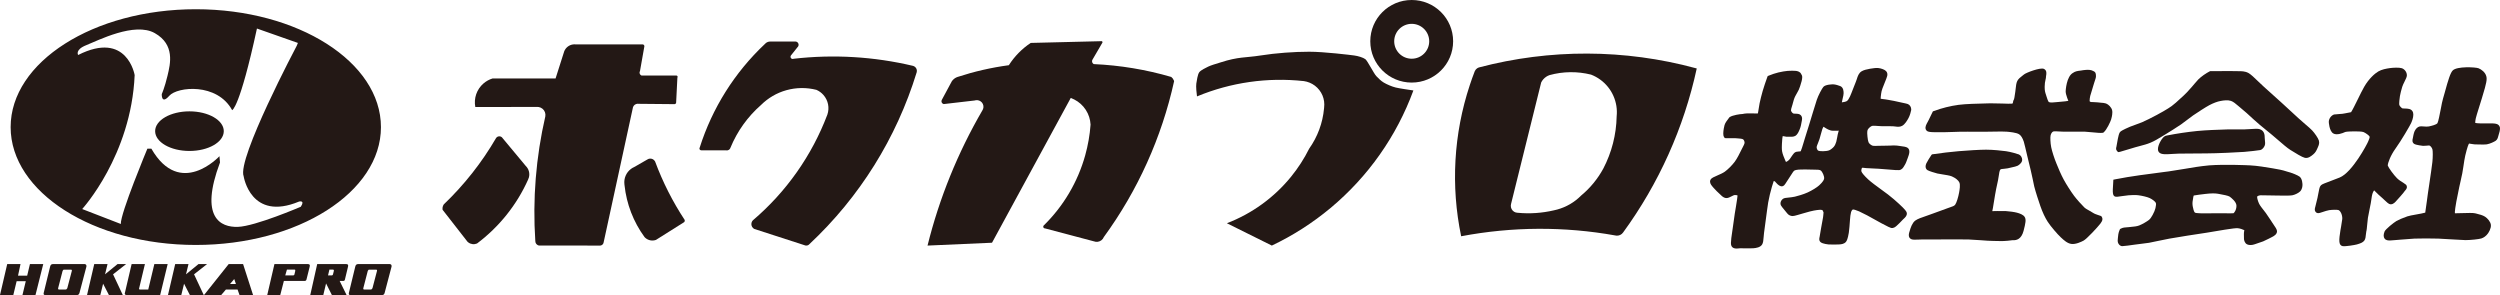
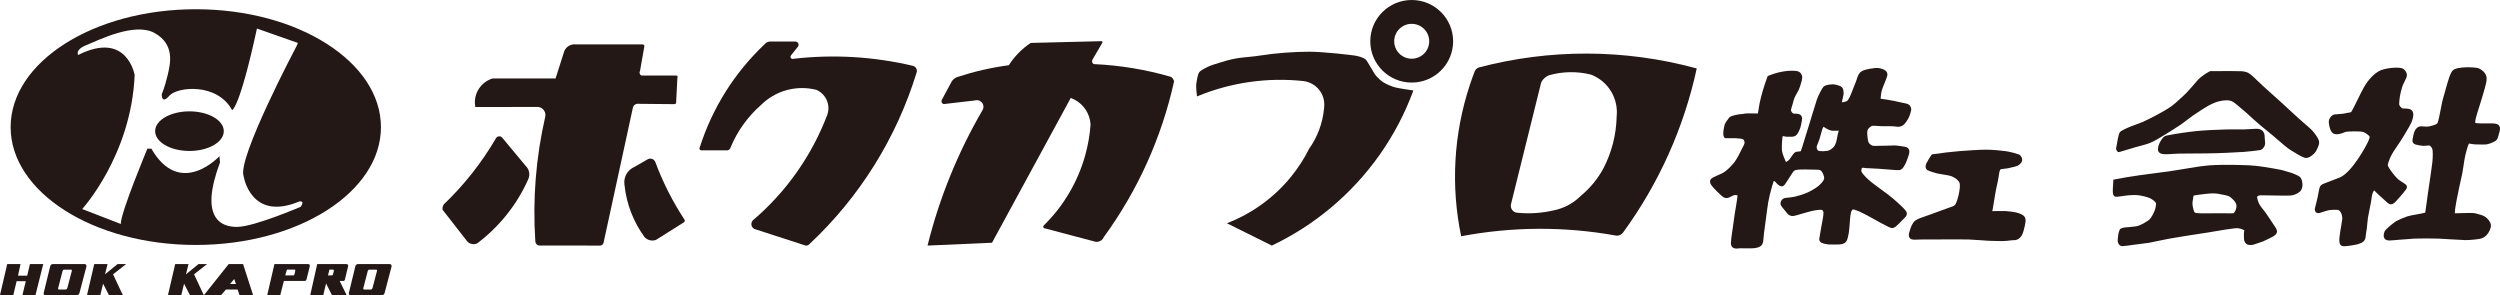
<svg xmlns="http://www.w3.org/2000/svg" version="1.1" id="レイヤー_1" x="0px" y="0px" width="1270.997px" height="150px" viewBox="0 0 1270.997 150" enable-background="new 0 0 1270.997 150" xml:space="preserve">
  <g>
    <g>
      <g>
        <path fill="#231815" d="M99.544,4.695c-51.988,0-94.137,26.828-94.137,59.933c0,33.079,42.149,59.908,94.137,59.908     c51.982,0,94.127-26.829,94.127-59.908C193.671,31.523,151.526,4.695,99.544,4.695z M152.914,105.119     c0,0-23.174,9.941-31.973,10.222c-8.796,0.285-19.638-4.681-9.094-32.745l-0.279-3.191c0,0-19.953,21.611-34.613-3.807h-2.034     c0,0-13.791,33.006-13.499,38.271l-19.642-7.595c0,0,24.917-27.188,26.679-68.102c0,0-3.819-22.78-28.732-10.215     c0,0-1.764-2.643,4.103-4.982c5.864-2.331,24.629-11.977,34.881-6.124c10.271,5.843,7.931,15.487,6.458,21.616     c-1.459,6.147-2.929,9.366-2.929,9.366s-0.28,5.541,3.815,0.873c4.108-4.678,24.342-6.72,31.968,7.298     c0,0,3.807-0.873,12.604-41.499l20.825,7.318l-0.6,1.463c0,0-30.502,57.573-26.976,66.343c0,0,3.535,23.084,28.155,12.844     C152.029,102.475,155.255,101.602,152.914,105.119z" />
        <path fill="#231815" d="M96.305,56.609c-9.617,0-17.433,4.516-17.433,10.057c0,5.58,7.816,10.083,17.433,10.083     c9.651,0,17.464-4.503,17.464-10.083C113.769,61.125,105.956,56.609,96.305,56.609z" />
      </g>
      <g>
        <path fill="#231815" d="M3.664,134.264h6.762l-1.264,5.891h4.653l1.397-5.891h6.775L18.041,150h-6.626l1.69-7.032H8.457     L6.762,150H0L3.664,134.264z" />
        <path fill="#231815" d="M39.152,150H22.939c-0.663,0-0.899-0.379-0.713-1.13l3.257-13.338c0.183-0.853,0.655-1.271,1.401-1.271     h16.207c0.659,0.096,0.937,0.52,0.844,1.271l-3.517,13.338C40.235,149.621,39.806,150,39.152,150z M33.364,147.186     c0.375,0,0.661-0.242,0.854-0.694l2.254-8.578c0.178-0.567,0.046-0.832-0.434-0.832h-3.515c-0.286,0-0.516,0.229-0.71,0.69     l-2.252,8.72c-0.097,0.452,0.045,0.694,0.429,0.694H33.364z" />
        <path fill="#231815" d="M44.248,150l3.663-15.736h6.758l-1.267,5.193l6.345-5.193h4.37l-6.635,5.193L62.433,150h-7.054     l-2.963-5.768L51.005,150H44.248z" />
-         <path fill="#231815" d="M85.238,134.264L81.426,150H64.237c-0.753-0.102-0.985-0.523-0.705-1.268l3.386-14.471h6.761     l-2.958,12.366c-0.099,0.364,0.042,0.558,0.422,0.558h4.23l3.094-12.924h6.771V134.264z" />
        <path fill="#231815" d="M85.399,150l3.664-15.736h6.768l-1.27,5.193l6.344-5.193h4.364l-6.614,5.193L103.59,150h-7.056     l-2.956-5.768L92.171,150H85.399z" />
        <path fill="#231815" d="M103.719,150l12.542-15.736h7.329L128.66,150h-6.896l-0.988-2.814h-5.918l-2.4,2.814H103.719z      M119.936,144.376l-0.853-2.526l-2.121,2.526H119.936z" />
        <path fill="#231815" d="M135.866,150l3.656-15.736h17.051c0.852,0,1.131,0.469,0.852,1.409l-1.545,6.177     c-0.103,0.652-0.426,0.979-0.988,0.979H144.32L142.482,150H135.866z M145.022,140.023h3.95c0.379,0,0.597-0.141,0.697-0.41     l0.428-1.844c0.094-0.461,0-0.689-0.286-0.689h-3.945L145.022,140.023z" />
        <path fill="#231815" d="M157.737,150l3.526-15.736h14.793c0.852,0,1.131,0.469,0.852,1.409l-1.551,6.46     c-0.095,0.469-0.374,0.695-0.849,0.695h-1.828l3.523,7.172h-7.472l-2.96-5.902L164.363,150H157.737z M166.76,140.023h1.839     c0.368,0,0.599-0.189,0.697-0.566l0.426-1.688c0.082-0.461-0.051-0.689-0.426-0.689h-1.832L166.76,140.023z" />
        <path fill="#231815" d="M194.3,150h-16.214c-0.665,0-0.891-0.379-0.706-1.13l3.239-13.338c0.188-0.853,0.658-1.271,1.412-1.271     h16.202c0.664,0.096,0.937,0.52,0.839,1.271l-3.511,13.338C195.374,149.621,194.946,150,194.3,150z M188.514,147.186     c0.377,0,0.653-0.242,0.856-0.694l2.246-8.578c0.183-0.567,0.052-0.832-0.432-0.832h-3.515c-0.28,0-0.516,0.229-0.705,0.69     l-2.252,8.72c-0.094,0.452,0.039,0.694,0.423,0.694H188.514z" />
      </g>
    </g>
    <g>
      <g>
        <path fill="#231815" d="M969.776,75.111c-0.726-0.469-1.914-0.664-4.293-0.952l-1.097-0.146c-0.95-0.133-2.164-0.069-3.444,0.006     l-2.939,0.06l-3.12,0.047c-0.993,0.045-2.233,0.107-2.705-0.009c-0.791-0.193-1.776-1-2.103-1.558     c-0.092-0.171-0.431-0.893-0.638-2.937c0,0.009-0.02-0.133-0.02-0.133c-0.09-0.903-0.24-2.414,0.041-3.34     c0.199-0.668,1.271-1.704,2.202-2.119c0.512-0.197,2.441-0.037,3.369,0.039l1.634,0.085l5.563,0.028l1.307,0.131     c1.085,0.15,2.329,0.316,3.522-0.34c1.487-0.824,2.561-2.752,3.207-3.913c0.732-1.307,1.257-3.354,1.364-4     c0.025-0.152,0.041-0.306,0.041-0.447c0-1.156-0.718-2.322-1.741-2.724c-0.341-0.142-1.034-0.296-3.405-0.796l-3.617-0.792     c-0.008,0-3.25-0.595-3.25-0.595l-1.229-0.195l-1.188-0.146c-0.341-0.034-0.798-0.09-1.107-0.158     c0-0.045-0.008-0.071-0.008-0.113c0-0.561,0.117-1.438,0.174-1.867l0.07-0.601c0.094-0.829,0.317-1.723,0.686-2.723     c0-0.006,0.732-1.849,0.732-1.849c1.085-2.675,1.591-3.956,1.693-4.516c0.052-0.233,0.066-0.462,0.066-0.67     c0-1.575-1.271-2.208-1.726-2.44c-0.984-0.49-2.586-0.978-4.125-0.858c-0.211,0.019-5.266,0.421-7.281,1.699     c-1.467,0.927-1.958,2.515-2.397,3.92l-0.467,1.308l-1.366,3.465c-0.639,1.65-1.354,3.519-1.648,4.084     c-0.519,1.034-1.006,2.024-1.694,2.393c-0.5,0.283-1.606,0.507-2.448,0.601c0.056-0.259,0.404-1.875,0.404-1.875     c0.301-1.239,0.491-2.1,0.491-2.716c0-0.879,0-2.951-1.681-3.672c-0.733-0.308-2.554-0.899-3.657-0.899     c-0.396,0-3.839,0.043-4.945,1.295c-0.707,0.8-2.617,4.371-3.356,6.611l-2.051,6.596l-1.001,3.298l-0.817,2.667l-2.258,7.225     l-0.683,2.262c-0.397,1.33-1.035,3.467-1.354,4.061c-0.243,0.094-0.82,0.125-1.129,0.14l-1.192,0.159     c-0.892,0.289-1.396,1.014-1.763,1.535l-0.198,0.287c0,0.004-0.554,0.795-0.554,0.795c-0.312,0.487-0.746,1.148-1.144,1.543     c-0.415,0.426-1.087,0.822-1.522,1c-0.127-0.246-0.266-0.568-0.354-0.787l-0.219-0.518c-0.271-0.615-1.186-2.734-1.411-4.168     c-0.088-0.578-0.121-1.292-0.121-2.011c0-1.235,0.096-2.459,0.137-2.954l0.039-0.646c0.045-0.554,0.121-1.607,0.279-2.084     c0.262,0.015,0.684,0.094,0.995,0.169l0.854,0.163l0.293-0.011l1.088,0.002c1.108,0.045,2.252,0.087,3.14-0.416     c1.148-0.657,1.755-2.129,2.196-3.199l0.14-0.345c0.447-1.049,0.766-2.71,0.869-3.448l0.086-0.445     c0.076-0.357,0.18-0.822,0.18-1.316c0-0.612-0.153-1.269-0.697-1.804c-0.684-0.678-1.675-0.706-2.633-0.73     c-0.36-0.015-0.957-0.032-1.153-0.109c-0.535-0.315-1-0.905-1.143-1.494c-0.014-0.039-0.016-0.086-0.016-0.142     c0-0.435,0.278-1.333,0.46-1.898l0.303-0.989l0.166-0.634c0.307-1.147,0.68-2.572,1.236-3.612l0.991-1.798     c0.635-1.104,1.009-1.776,1.396-3.058l0.207-0.625c0.475-1.477,0.953-2.971,0.953-4.204c0-0.653-0.213-1.201-0.564-1.669     c-0.531-1.162-1.954-1.434-2.563-1.528c-0.752-0.099-2.864-0.128-4.187-0.011c-1.213,0.113-3.122,0.383-4.805,0.807     c-1.559,0.377-3.322,0.963-4.819,1.586l-0.61,0.25l-0.238,0.621c-0.745,2.016-1.722,4.95-2.315,6.971     c-0.57,1.933-1.191,4.505-1.552,6.183l-0.507,3.007l-0.25,1.543c0.002-0.008-0.072,0.35-0.072,0.35     c-0.043,0.164-0.055,0.231-0.086,0.327c-0.629,0.004-1.498,0.006-1.498,0.006l-1.374-0.034l-0.691-0.002     c-1.341-0.021-2.946-0.013-4.17,0.304c-1.313,0.015-5.021,0.608-6.463,1.521l-0.224,0.142l-0.486,0.64     c-0.834,1.089-1.692,2.222-2.027,3.375c-0.17,0.606-0.634,2.639-0.634,4.236c0,0.693,0.082,1.295,0.324,1.669l0.449,0.695     l0.634,0.019l1.316,0.011l3.405,0.004l0.836,0.063c0.963,0.066,2.58,0.175,3.056,0.477c0.442,0.272,0.81,1.058,0.81,1.749     c0,0.535-0.562,1.586-0.966,2.356l-0.396,0.765l-0.326,0.651c-0.741,1.516-2.128,4.335-3.344,5.952     c-1.331,1.765-3.498,3.925-5.034,5.02c-0.974,0.698-2.577,1.391-3.641,1.848l-1.592,0.735c-0.844,0.371-2.259,0.989-2.259,2.452     c0,1.12,0.868,2.102,1.63,2.979l0.258,0.289c0.645,0.756,2.449,2.555,3.218,3.203l0.416,0.395     c0.647,0.631,1.531,1.494,2.856,1.494c0.836,0,1.71-0.445,2.626-0.918c0.423-0.219,1.136-0.576,1.376-0.612     c0.666-0.077,1.322,0.071,1.604,0.198c-0.004,0.271-0.07,0.697-0.111,0.979l-0.125,1.002l-0.563,3.595l-0.604,3.625l-1.113,7.888     l-0.122,0.813c-0.465,3.063-0.725,5.009-0.725,6.245c0,0.512,0.041,0.898,0.139,1.202c0.582,1.935,2.819,1.685,3.902,1.569     l0.71-0.063l1.34,0.021c2.332,0.021,4.479,0.045,5.263-0.021c1.491-0.114,3.566-0.435,4.485-1.899     c0.541-0.86,0.676-2.125,0.815-4.104l0.173-1.813l0.211-1.566l1.314-9.859c0.306-2.681,0.781-5.371,1.415-8.014     c0.625-2.628,1.549-5.773,1.99-6.934c0.148,0.026,0.343,0.088,0.597,0.185c0.027,0.031,0.39,0.452,0.39,0.452l0.837,0.889     c-0.005-0.006,0.227,0.198,0.227,0.198c1.615,1.437,2.685,1.021,3.288,0.416c0.315-0.313,0.708-0.916,1.597-2.313l1.975-3.029     c0.398-0.637,1.146-1.82,1.497-2.045c0.602-0.366,1.484-0.49,2.355-0.558c1.005-0.073,4.975-0.104,6.674,0.005l1.52,0.029     c1.139,0,2.427,0,2.96,0.428c0.876,0.701,1.81,2.879,1.72,4.02c-0.049,0.6-0.529,1.707-2.563,3.553     c-1.135,1.031-3.492,2.492-5.743,3.546c-2.224,1.038-5.339,1.873-6.574,2.179c-0.891,0.219-2.255,0.363-3.342,0.479     c-1.221,0.131-1.762,0.186-2.159,0.333c-0.705,0.267-1.333,0.899-1.63,1.662c-0.264,0.673-0.256,1.366,0.039,1.955     c0.19,0.399,0.696,1.043,2.436,3.145l0.759,0.923c0.614,0.826,1.691,1.359,2.735,1.359c0.599,0,1.392-0.217,2.641-0.574     l2.685-0.781l3.426-0.965c1.454-0.359,2.842-0.634,3.646-0.724c0.886-0.101,1.89-0.215,2.459-0.054     c0.44,0.123,0.447,0.152,0.533,0.461l0.055,0.185l0.098,0.159c0.236,0.413,0.236,0.413,0.07,1.816l-0.131,1.131     c0.016-0.081-0.359,1.984-0.359,1.984l-0.585,3.213l-0.473,2.772l-0.306,1.823c0,0.006-0.053,0.261-0.053,0.261     c-0.129,0.55-0.455,1.84,0.66,2.659c1.038,0.785,3.795,1.057,3.822,1.063c1.154,0.104,4.726,0.088,5.628-0.006l0.115-0.008     c0.911-0.086,2.295-0.225,3.188-1.284c0.4-0.487,0.928-1.444,1.458-4.61c0.232-1.404,0.463-4.531,0.588-6.406     c0.125-1.69,0.264-2.993,0.534-3.987c0.25-0.892,0.68-1.37,0.91-1.427c0.412-0.109,1.478,0.201,3.162,0.902l4.119,2.045     l0.317,0.175c0.008,0,6.871,3.799,6.871,3.799c3.523,1.868,4.457,2.293,4.949,2.413c1.247,0.308,2.208-0.514,2.729-0.949     l0.136-0.119c0.485-0.398,2.579-2.457,3.229-3.217l0.453-0.426c0.527-0.482,1.516-1.379,1.516-2.54     c0-0.287-0.063-0.597-0.213-0.921c-0.401-0.896-2.536-3.037-6.355-6.36c-2.012-1.763-3.912-3.146-6.36-4.919     c-2.371-1.693-5.368-3.943-6.719-5.193c-2.052-1.906-3.197-3.358-3.412-3.957c-0.068-0.181-0.099-0.387-0.099-0.596     c0-0.581,0.222-1.188,0.451-1.385c0.23-0.033,0.79,0.038,1.139,0.086l0.761,0.087l4.303,0.228l1.966,0.092l3.83,0.296     c4.478,0.381,6.174,0.497,6.799,0.411c1.447-0.19,2.075-1.303,2.551-2.118l0.338-0.556c0.465-0.707,0.934-1.979,1.415-3.336     l0.192-0.541C970.486,78.723,971.432,76.216,969.776,75.111z M934.825,66.395c-0.057,0.184-0.104,0.385-0.148,0.539l-0.395,1.52     l-0.248,1.364l-0.473,2.251c-0.284,0.867-0.646,1.855-1.233,2.538c-0.614,0.724-1.772,1.604-2.427,1.841     c-0.733,0.274-2.082,0.426-2.99,0.426c-0.654,0-2.02,0-2.582-0.319c-0.293-0.171-0.748-0.988-0.748-1.719     c0-0.419,0.422-1.446,0.736-2.21l0.716-1.909l0.69-2.459l0.788-2.74c0.209-0.495,0.39-0.837,0.544-1.094     c0.157,0.101,0.338,0.208,0.338,0.208c1.181,0.783,2.787,1.845,4.563,1.845h2.285C934.243,66.476,934.54,66.435,934.825,66.395z" />
-         <path fill="#231815" d="M1070.698,52.613h-0.004c-0.685-0.259-1.604-0.319-2.567-0.394l-1.739-0.184l-2.343-0.141     c0,0-1.03-0.03-1.079-0.03c-0.348-0.156-0.537-0.33-0.598-0.4c0-0.075-0.004-0.156-0.004-0.268c0-0.569,0.11-1.601,0.295-2.399     c0-0.006,1.431-4.751,1.431-4.751l0.543-1.79l0.234-0.721c0.432-1.248,0.712-2.111,0.712-2.712v-0.146     c-0.023-1.094-0.051-2.04-1.354-2.554l-0.3-0.141c-1.633-0.929-5.227-0.252-5.629-0.173c-0.006,0-0.884,0.124-0.884,0.124     c-1.098,0.13-2.397,0.329-3.361,1.029l0,0l-0.004,0.009c-3.577,1.795-3.871,9.365-3.871,9.446c0,1.002,0.356,2.042,0.63,2.881     l0.197,0.595c0,0,0.484,1.235,0.539,1.372c-0.332,0.073-0.803,0.154-1.55,0.244l-3.525,0.33c-0.004,0-0.74,0.068-0.74,0.068     c-0.909,0.104-3.34,0.354-4.014,0.02c-0.464-0.237-1.017-2.055-1.251-2.821l-0.271-0.862c-0.481-1.428-0.688-2.134-0.688-4.107     c0-1.648,0.186-2.472,0.434-3.617l0.201-0.944l0.016-0.417l0.087-0.719c0.159-0.89,0.479-2.746-1.181-3.448     c-1.836-0.788-9.084,1.984-10.074,2.868l-0.852,0.674c-0.944,0.717-1.998,1.532-2.559,2.646     c-0.513,1.027-0.677,2.574-0.818,3.947l-0.164,1.374l-0.182,1.234c-0.127,0.938-0.354,2.688-0.686,3.187l-0.186,0.283     l-0.049,0.336c-0.125,0.837-0.254,1.019-0.271,1.044c-0.022,0.008-0.111,0.056-0.451,0.115c-0.492,0.09-2.955,0-4.749-0.064     l-6.054-0.113c-0.006,0-2.146,0.056-2.146,0.056c-4.197,0.098-10.531,0.244-14.043,0.714c-4.273,0.578-8.49,1.631-12.531,3.123     l-0.572,0.208l-1.026,2.098l-1.046,2.176l-0.543,1.032c-0.746,1.337-1.45,2.604-1.021,3.769c0.209,0.546,0.612,0.957,1.168,1.158     c0.979,0.364,2.825,0.387,6.526,0.364l1.724-0.013l4.523-0.125c2.628-0.094,5.602-0.194,7.537-0.132     c0.015,0,6.69,0.028,6.69,0.028l3.276-0.026l3.554-0.049c2.354-0.041,4.781-0.088,6.248,0.044     c1.434,0.128,4.797,0.433,6.195,1.295c0.969,0.602,1.757,1.841,2.411,3.775c0.277,0.856,1.088,4.308,1.79,7.345l1.739,7.177     l0.963,4.332l0.806,3.864c0.728,2.873,2.268,7.556,3.118,10.002c1.136,3.252,2.412,5.953,3.779,8.06     c1.54,2.368,5.048,6.399,6.527,7.771l0.211,0.195c1.396,1.297,3.131,2.92,5.165,3.23c2.261,0.354,5.169-1.061,6.318-1.68     c1.647-0.89,6.931-6.691,7.359-7.263l0.398-0.465c1.043-1.188,2.467-2.813,1.479-4.302l-0.285-0.424l-1.622-0.555     c-0.946-0.32-1.843-0.619-2.562-1.111l-1.827-1.08c-0.942-0.521-2.011-1.104-2.586-1.674c-1.289-1.295-3.746-3.924-5.215-5.904     c-1.661-2.245-3.863-5.688-5.225-8.182c-1.468-2.686-2.727-5.762-3.735-8.231c-1.135-2.754-2.239-6.228-2.655-8.273     c-0.438-2.198-0.528-5.079-0.313-6.007c0.213-0.952,0.768-1.781,1.325-1.988c0.496-0.178,2.159-0.077,3.254-0.004l2.315,0.101     l2.507-0.02l8.123,0.018l3.401,0.287c2.771,0.266,4.512,0.422,5.418,0.287l0.414-0.064l0.324-0.272     c1.426-1.179,3.359-5.308,3.703-6.474c0.127-0.407,0.609-2.114,0.609-3.596c0-0.438-0.039-0.852-0.144-1.213     C1073.399,54.578,1072.011,53.101,1070.698,52.613z M1054.042,36.973l-0.381,0.263     C1053.772,37.128,1053.917,37.06,1054.042,36.973z" />
        <path fill="#231815" d="M1025.389,108.12c-1.276-0.349-3.86-0.685-5.618-0.806l-4.366-0.026l-1.108,0.021l-0.984,0.021     c0,0-0.28,0-0.442,0c0.029-0.187,0.067-0.358,0.119-0.547l0.196-0.994l1.089-6.627c0.27-1.688,0.777-4.218,1.515-7.504     l0.359-2.142c0.151-1.125,0.402-2.83,0.808-3.293c0.273-0.299,1.08-0.354,1.864-0.404l1.874-0.244l1.662-0.385     c1.688-0.373,2.75-0.609,3.319-0.893c0.674-0.333,2.021-1.289,2.326-2.514c0.045-0.182,0.064-0.379,0.064-0.571     c0-1.094-0.692-2.262-1.688-2.7c-0.663-0.291-4.335-1.328-6.502-1.634c-2.104-0.302-6.716-0.778-10.148-0.778     c-3.369,0-9.559,0.407-13.886,0.762c-4.338,0.378-8.733,0.89-13.049,1.537l-0.593,0.09l-0.377,0.463     c-0.394,0.494-2.241,3.561-2.493,4.146c-0.938,2.176,0.195,3.137,0.557,3.385c0.765,0.5,3.963,1.451,5.045,1.724l2.574,0.448     c1.604,0.254,3.816,0.586,4.812,1.019c1.852,0.813,3.305,1.985,3.797,3.048c0.581,1.244,0.167,3.612-0.107,5.178     c-0.397,2.22-1.278,5.218-2.014,6.192c-0.454,0.608-1.448,0.937-2.494,1.277l-1.44,0.514l-4.163,1.522l-4.185,1.522l-2.445,0.867     c-2.283,0.771-4.438,1.509-5.588,2.388c-1.563,1.192-2.337,3.723-2.7,4.938l-0.099,0.337c-0.338,0.984-1.115,3.32,0.844,4.154     c0.754,0.318,1.947,0.287,3.983,0.187l1.95-0.059h8.412l3.248-0.025l11.223,0.025l6.464,0.396     c2.433,0.188,4.735,0.364,6.533,0.364l2.132,0.038c1.973,0.061,3.693,0.102,7.596-0.426c1.963,0.168,4.396-0.555,5.498-4.68     c1.047-3.998,1.41-5.877,0.553-7.168C1028.54,109.104,1026.896,108.531,1025.389,108.12z" />
        <path fill="#231815" d="M1178.283,75.149c0.321-0.702,0.775-1.671,0.775-2.722c0-0.312-0.041-0.642-0.137-0.96     c-0.412-1.323-2.141-3.788-3.436-5.176c-0.729-0.785-1.995-1.868-3.466-3.122l-3.448-3.026l-7.722-7.11l-1.139-1.042     l-8.751-7.872l-3.01-2.833c-1.841-1.783-3.57-3.47-4.866-4.18c-1.68-0.934-3.554-0.927-5.215-0.92l-1.54-0.032     c0.008,0-5.069-0.028-5.069-0.028l-1.906,0.024h-5.688l-0.32,0.161c-1.796,0.875-4.319,2.675-5.74,4.083l-1.88,2.131l-1.246,1.47     l-0.983,1.101c-1.063,1.2-2.392,2.688-3.457,3.608l-1.769,1.605c-1.326,1.233-2.826,2.626-4.22,3.634     c-2.177,1.565-5.242,3.236-7.469,4.458c-2.551,1.391-5.72,2.936-7.537,3.737l-3.389,1.273l-2.702,1.001     c-3.717,1.601-4.624,2.211-5.042,2.631c-0.521,0.528-0.877,1.374-1.808,6.882l-0.119,0.681c-0.136,0.46-0.408,1.376,0.271,2.111     l0.577,0.625l0.935-0.146c0.198-0.034,0.784-0.215,4.858-1.441l2.9-0.872l2.504-0.681c1.746-0.458,3.554-0.931,5.272-1.654     c2.057-0.86,3.957-2.021,5.792-3.144l1.294-0.781c2.29-1.378,6.338-3.917,8.451-5.366l6.094-4.552     c2.389-1.622,6.532-4.316,8.269-5.224c2.081-1.098,4.043-1.828,5.671-2.136c1.73-0.328,3.725-0.584,5.329-0.052     c1.205,0.398,2.48,1.488,3.713,2.547l1.178,0.993c1.69,1.361,4.606,3.94,6.773,5.997c1.605,1.515,4.059,3.517,6.432,5.445     l2.854,2.346l2.99,2.553c2.4,2.072,4.655,4.036,6.279,5.054c2.604,1.659,5.997,3.694,7.328,4c1.753,0.402,3.281-0.89,4.188-1.653     l0.213-0.181c1.001-0.82,1.564-1.957,1.943-2.848C1178.097,75.548,1178.283,75.149,1178.283,75.149z" />
        <path fill="#231815" d="M1098.125,72.314c-0.532,1.075-1.028,2.353-1.028,3.467c0,0.727,0.205,1.355,0.736,1.828     c1.122,0.976,3.182,0.889,6.729,0.647l3.158-0.157l5.69-0.048l8.326-0.063c4.663,0,16.679-0.547,19.218-0.768     c2.147-0.187,7.389-0.734,8.139-0.925c1.408-0.351,2.108-1.855,2.292-2.303c0.15-0.379,0.203-0.805,0.203-1.316     c0-0.563-0.069-1.229-0.156-2.042c0,0-0.047-0.44-0.047-0.545c-0.012-1.291-0.063-3.581-2.501-4.398     c-0.995-0.335-2.6-0.239-5.136-0.045l-2.929,0.152l-2.375-0.015l-6.085,0.019l-1.085,0.037     c-3.396,0.107-9.706,0.304-14.268,0.764c-5.009,0.507-10.254,1.289-15.201,2.258c-0.038,0-0.075,0.023-0.106,0.023     c-0.042,0.006-0.075,0.006-0.101,0.021c0,0,0.024,0,0.026,0C1100.127,69.02,1098.91,70.756,1098.125,72.314z" />
        <path fill="#231815" d="M1162.591,87.189c-2.251-0.78-4.663-1.189-7.008-1.582l-0.756-0.125c-2.555-0.433-7.32-1.241-10.894-1.41     c-1.302-0.066-12.935-0.586-20.786,0c-4.897,0.471-8.855,1.146-12.679,1.812l-8.012,1.269l-2.243,0.283     c-6.967,0.893-17.5,2.236-24.636,3.691l-1.149,0.23l-0.108,1.979c-0.3,4.582-0.416,6.471,1.402,6.698     c0.408,0.056,0.963-0.021,2.962-0.313l3.455-0.438c1.686-0.108,3.404-0.227,5.034-0.01c1.825,0.237,4.426,0.828,5.661,1.393     c1.335,0.613,2.75,1.689,3.146,2.402c0.301,0.531,0.09,1.574-0.107,2.486l-0.047,0.266c-0.191,0.888-0.712,2.158-1.403,3.396     c-0.567,1.017-1.138,1.981-1.903,2.595c-0.886,0.703-3.192,2.108-4.947,2.811c-1.184,0.479-2.94,0.62-4.092,0.723l-1.26,0.135     l-0.883,0.073c-0.913,0.052-2.032,0.107-3.064,0.664l-0.454,0.239l-0.212,0.458c-0.672,1.468-0.793,3.048-0.854,3.897     l-0.031,0.328c-0.091,0.644-0.161,1.551,0.058,2.205c0.28,0.83,1.028,1.801,2.207,1.801c0.558,0,4.519-0.471,6.356-0.778     l2.994-0.38l4.209-0.549l4.443-0.918l5.9-1.194l9.149-1.517l9.939-1.521l4.204-0.703l4.914-0.812l1.438-0.213     c1.884-0.283,4.008-0.612,5.13-0.537c1.102,0.074,2.632,0.64,3.348,0.99c-0.012,0.057-0.024,0.137-0.024,0.137l-0.172,1.162     l-0.021,0.848l0.045,2.436c0.086,0.543,0.33,2.006,1.588,2.631c0.956,0.483,2.465,0.406,3.445,0.08l0.729-0.229l3.996-1.374     c1.531-0.638,4.538-2.228,4.661-2.296c0.874-0.424,2.368-1.365,2.368-2.776c0-0.098-0.018-0.194-0.021-0.291     c-0.125-0.827-0.764-1.798-1.814-3.307l-0.734-1.097l-0.487-0.77l-2.636-3.895l-0.752-0.965     c-0.943-1.201-2.249-2.849-2.681-3.789c-0.657-1.438-0.981-2.802-0.981-3.395c0-0.072,0.005-0.124,0.021-0.169     c0.147-0.286,0.851-0.616,1.755-0.674l4.508,0.063l4.088,0.07l1.785,0.016c2.946,0.026,4.951,0.039,5.904-0.184     c1.372-0.322,3.004-1.146,3.783-1.926c1.091-1.084,1.212-2.711,1.212-3.354c0-0.316-0.043-3.07-1.456-4.154     C1168.241,89.125,1165.139,87.811,1162.591,87.189z M1137.015,104.607c0,2.193-1.213,3.772-1.628,3.826     c-0.008,0-2.507,0.02-2.507,0.02l-1.243-0.02h-6.847l-2.225,0.03l-3.758-0.022l-0.851-0.043c-0.715-0.037-1.8-0.08-2.12-0.355     c-0.518-0.447-0.9-2.348-1.018-2.973c-0.109-0.521-0.164-1.1-0.164-1.658c0-0.542,0.055-1.07,0.147-1.516     c0-0.006,0.158-0.979,0.158-0.979c0.057-0.424,0.166-1.247,0.338-1.519c1.349-0.258,3.922-0.572,5.792-0.793     c2.87-0.342,5.042-0.371,6.462-0.105l0.897,0.162c1.531,0.277,4.396,0.792,5.126,1.313     C1134.377,100.563,1137.015,102.605,1137.015,104.607z" />
        <path fill="#231815" d="M1214.584,103.648c1.499,0.735,2.793-0.559,3.266-1.043l0,0l0,0c0.023-0.008,2.392-2.658,2.392-2.658     c0-0.008,0.313-0.354,0.313-0.354c1.229-1.431,1.854-2.183,2.098-2.6c-0.007,0.024,0.172-0.169,0.172-0.169     c0.627-0.68,0.848-1.276,0.848-1.766c0-0.467-0.199-0.849-0.432-1.136c-0.009,0-1.37-0.983-1.37-0.983     c-0.885-0.533-2.229-1.34-3.247-2.354c-1.704-1.694-4.206-5.192-4.659-6.335c-0.012-0.055-0.022-0.113-0.022-0.174     c0-1.188,1.392-5.063,3.987-8.637c2.871-3.962,7.261-11.535,7.861-12.832c0.405-0.879,1.138-2.69,1.138-4.3     c0-0.657-0.116-1.277-0.453-1.787c-0.781-1.271-2.438-1.312-3.896-1.348c-0.429-0.019-1.05-0.03-1.282-0.101     c-0.715-0.495-1.392-1.292-1.499-1.78c-0.02-0.067-0.049-0.249-0.049-0.672c0-0.629,0.078-1.776,0.38-3.803     c0.226-1.387,0.66-2.913,1.121-4.524l0.047-0.163c0.211-0.729,0.736-1.783,1.194-2.713c0.68-1.368,1.074-2.177,1.143-2.875     c0.014-0.101,0.014-0.201,0.014-0.31c0-1.515-1.094-3.071-2.576-3.559c-1.266-0.416-4.31-0.302-6.021-0.058     c-1.948,0.271-4.165,0.691-5.921,1.706c-1.841,1.07-4.825,3.741-7.152,7.763c-0.96,1.65-2.177,4.145-3.364,6.566     c-1.146,2.327-2.661,5.417-3.336,6.382c-0.65,0.124-3.132,0.604-3.132,0.604l-1.323,0.221l-1.391,0.101l-2.919,0.257     l-0.098,0.079c-1.411,0.582-2.461,2.166-2.461,3.677c0,0.043,0.196,4.571,2.231,5.84c1.756,1.096,4.799-0.1,6.022-0.667     c0.225-0.107,1.19-0.352,4.985-0.352c0.987,0,3.642,0,4.465,0.366c1.155,0.51,2.8,1.733,3.044,2.265     c0.157,0.364-0.259,1.363-0.535,2.022l-0.271,0.648c-0.438,1.132-8.025,15.566-14.414,18.158l-6.199,2.39     c-2.393,0.899-3.212,1.192-3.695,2.063c-0.353,0.596-0.576,1.672-1.01,3.979l-0.382,1.959l-1.06,4.324l-0.049,0.202     c-0.214,0.724-0.487,1.702,0.127,2.519c0.332,0.429,0.849,0.681,1.407,0.681c0.428,0,0.889-0.146,2.158-0.57     c1.056-0.348,2.502-0.84,3.391-0.963c1.849-0.26,4.035-0.237,4.679-0.05c0.447,0.13,0.962,0.713,1.356,1.505     c0.356,0.709,0.69,2.017,0.604,3.034l-0.604,3.888l-0.312,1.757l-0.049,0.315c-0.718,4.563-1.007,7.37,1.076,7.825     c1.399,0.312,6.512-0.613,7.213-0.819l0.273-0.077c1.497-0.436,2.897-0.904,3.618-1.919c0.593-0.829,0.699-1.961,0.808-3.177     l0.176-1.307l-0.037,0.118c0.263-0.874,0.377-2.276,0.526-3.915l0.354-3.285l0.881-4.566l0.563-2.85l0.264-1.675     c0.179-1.288,0.34-2.502,0.73-3.569c0.291-0.721,0.545-1.097,0.717-1.305c1.296,1.405,2.853,2.768,3.756,3.555l0.294,0.252     l1.23,1.145C1213.54,102.906,1214.104,103.412,1214.584,103.648z" />
        <path fill="#231815" d="M1270.872,64.534c-0.535-1.622-2.28-1.718-3.225-1.772l-0.363-0.02l-2.712-0.006h-3.404l-0.875-0.042     c-0.54-0.026-1.472-0.073-1.851-0.21c-0.021-0.085-0.043-0.169-0.043-0.282c0-0.606,0.219-1.621,0.307-2.113     c0.174-0.841,0.828-2.88,1.382-4.685l1.712-5.503l1.496-5.085l0.238-0.976c0.335-1.282,0.669-2.585,0.669-3.784     c0-0.449-0.054-0.895-0.166-1.303c-0.554-2.044-2.475-3.455-3.949-4.052c-1.45-0.573-10.896-1.1-13.103,1.101     c-1.19,1.179-2.306,4.726-4.082,11.268l-0.862,3.029c-0.332,1-0.713,2.977-1.145,5.277c-0.471,2.429-1.248,6.504-1.701,7.241     c-0.597,0.807-2.948,1.342-4.088,1.599l-0.343,0.075c-0.65,0.144-1.72,0.067-2.585-0.006c-0.887-0.068-1.519-0.115-2.042,0.006     c-1.032,0.264-1.896,1.06-2.524,2.329c-0.482,0.96-0.896,3.392-0.902,3.49l-0.056,0.255c-0.139,0.499-0.535,2.029,0.773,2.814     c1.021,0.608,4.411,0.961,4.441,0.972l1.971-0.097c0.43-0.06,1.16-0.154,1.343-0.06c0.557,0.276,1.279,1.153,1.486,2.023     c0.102,0.438,0.151,1.371,0.151,2.465c0,1.216-0.063,2.65-0.192,3.877c-0.15,1.598-1.017,7.414-1.639,11.654l-0.635,4.266     l-0.563,4.176c-0.262,2.006-0.604,4.543-0.798,5.648c-0.933,0.282-3.12,0.685-4.554,0.938c-1.98,0.351-3.688,0.661-4.549,0.965     c-2.526,0.896-4.349,1.681-5.598,2.397c-1.154,0.671-5.479,4.056-5.979,5.308c-0.317,0.817-0.449,1.492-0.449,2.031     c0,1.276,0.692,1.883,1.079,2.106c0.859,0.512,1.979,0.461,3.734,0.291l0.945-0.068l2.397-0.203l7.484-0.561     c3.316-0.115,8.197-0.115,12.117,0l7.188,0.41l6.61,0.354c2.563,0,6.786-0.438,8.068-0.831c1.269-0.388,2.503-1.314,3.376-2.546     c0.294-0.405,1.729-2.528,1.501-4.404c-0.207-1.614-1.675-3.262-2.953-4.117c-1.153-0.765-2.933-1.205-4.498-1.595l-0.549-0.134     c-1.019-0.258-3.578-0.199-7.362-0.081c-1.018,0.032-2.227,0.069-2.916,0.069c-0.027-0.23-0.027-0.483-0.027-0.67     c0-0.023,0-0.046,0-0.063c0-0.608,0.301-2.689,0.737-5.153l1.517-7.542l0.646-2.879l0.873-4.015l0.588-3.609     c0.277-1.914,0.607-4.1,0.927-5.434c1.071-4.49,1.667-5.744,1.921-6.095c0.227-0.004,0.715,0.1,1.024,0.173l1.695,0.244     l1.479,0.04c1.663,0.047,3.76,0.109,4.855-0.053c1.635-0.261,3.83-1.364,4.424-1.768c0.897-0.587,1.147-1.55,1.323-2.189     l0.058-0.197c0-0.004,0.098-0.334,0.098-0.334c0.486-1.532,0.77-2.647,0.77-3.507C1271,65.063,1270.959,64.787,1270.872,64.534z" />
        <polygon fill="#231815" points="1270.872,64.53 1270.872,64.534 1270.872,64.534    " />
      </g>
      <path fill="#231815" d="M333.066,82.146c-0.059-0.104-0.12-0.217-0.197-0.317c-0.269-0.394-0.634-0.716-1.065-0.925    c-0.431-0.205-0.909-0.295-1.387-0.268c-0.479,0.035-0.931,0.201-1.333,0.469l-6.669,3.824c-0.575,0.252-1.112,0.563-1.614,0.938    c-1.195,0.888-2.129,2.072-2.717,3.435c-0.591,1.361-0.806,2.851-0.639,4.328c0.023,0.19,0.04,0.379,0.063,0.563    c1.009,9.513,4.514,18.592,10.16,26.33c0.154,0.17,0.325,0.33,0.501,0.481c0.721,0.613,1.595,1.025,2.527,1.196    c0.938,0.172,1.898,0.088,2.792-0.229l13.859-8.73c0.19-0.065,0.358-0.178,0.498-0.328c0.133-0.152,0.222-0.339,0.262-0.527    c0.046-0.201,0.028-0.41-0.035-0.598C341.966,102.506,336.931,92.563,333.066,82.146z" />
      <path fill="#231815" d="M465.394,34.198c-0.33-0.34-0.734-0.578-1.176-0.706c-19.878-4.719-40.418-5.941-60.72-3.617    c-0.17,0.084-0.359,0.112-0.547,0.101c-0.199-0.004-0.386-0.08-0.554-0.182c-0.165-0.107-0.296-0.261-0.383-0.437    c-0.089-0.173-0.127-0.373-0.118-0.571c0.011-0.199,0.071-0.385,0.185-0.555c1.107-1.423,2.228-2.831,3.372-4.235    c0.195-0.169,0.342-0.383,0.435-0.627c0.11-0.27,0.143-0.574,0.096-0.852c-0.045-0.291-0.167-0.561-0.344-0.792    c-0.187-0.225-0.431-0.402-0.697-0.511c-0.271-0.103-0.565-0.137-0.859-0.092h-12.4c-0.48-0.023-0.949,0.054-1.395,0.229    c-0.565,0.21-1.06,0.565-1.437,1.03c-15.343,14.442-26.733,32.551-33.101,52.594c-0.019,0.032-0.04,0.056-0.053,0.086    c-0.076,0.144-0.117,0.303-0.113,0.458c0,0.166,0.046,0.32,0.129,0.459c0.085,0.136,0.208,0.25,0.346,0.326    c0.142,0.084,0.298,0.127,0.467,0.118l12.598,0.013c0.289,0.053,0.585,0.053,0.861-0.023c0.328-0.084,0.628-0.248,0.876-0.485    c0.242-0.233,0.421-0.533,0.514-0.854c3.425-8.327,8.741-15.754,15.521-21.695c3.582-3.563,8.015-6.162,12.89-7.521    c4.989-1.391,10.248-1.454,15.266-0.185c1.376,0.606,2.599,1.49,3.587,2.616c1.183,1.344,1.992,2.973,2.343,4.724    c0.346,1.749,0.231,3.57-0.347,5.258c-7.883,20.819-20.92,39.31-37.9,53.763c-0.16,0.173-0.298,0.363-0.405,0.564    c-0.229,0.43-0.351,0.918-0.334,1.41c0.014,0.494,0.155,0.969,0.409,1.385c0.26,0.42,0.625,0.765,1.06,0.994l25.868,8.377    c0.085,0.031,0.17,0.047,0.255,0.063c0.357,0.055,0.734,0.021,1.07-0.111c0.34-0.124,0.64-0.342,0.875-0.626    c25.458-23.837,44.236-53.892,54.461-87.189c0.019-0.051,0.037-0.101,0.047-0.156c0.127-0.447,0.131-0.916,0.016-1.363    C465.942,34.935,465.715,34.52,465.394,34.198z" />
      <path fill="#231815" d="M595.457,39.117c-12.813-3.742-26.031-5.931-39.364-6.528l0,0c-0.253-0.133-0.474-0.321-0.628-0.559    c-0.153-0.24-0.251-0.516-0.267-0.8c-0.022-0.285,0.04-0.57,0.17-0.824l5.093-8.734c0.027-0.051,0.039-0.104,0.044-0.158    c0.012-0.103-0.005-0.19-0.044-0.283c-0.038-0.085-0.098-0.165-0.18-0.22c-0.074-0.058-0.163-0.094-0.265-0.101    c-0.101-0.02-0.19,0-0.283,0.036l-35.723,0.878c-4.455,2.961-8.242,6.823-11.119,11.33c-8.847,1.19-17.567,3.185-26.052,5.963    c-0.214,0.068-0.43,0.152-0.639,0.25c-0.914,0.428-1.696,1.098-2.275,1.918l-5.09,9.461c-0.083,0.139-0.136,0.3-0.169,0.45    c-0.052,0.25-0.03,0.512,0.058,0.758c0.089,0.242,0.229,0.456,0.429,0.631c0.193,0.163,0.43,0.272,0.686,0.319l15.701-1.821    c0.439-0.141,0.898-0.197,1.35-0.161c0.597,0.052,1.164,0.255,1.652,0.593c0.484,0.336,0.881,0.794,1.132,1.333    c0.258,0.533,0.356,1.125,0.308,1.717c-0.048,0.584-0.256,1.155-0.592,1.642c-12.479,21.456-21.854,44.566-27.833,68.641    l32.78-1.447l40.031-73.604c0.604,0.22,1.207,0.479,1.775,0.774c2.39,1.213,4.416,3.039,5.871,5.282    c1.457,2.245,2.297,4.834,2.428,7.499c-0.386,5.278-1.302,10.498-2.72,15.599c-3.774,13.541-11.055,25.863-21.126,35.719    c-0.06,0.057-0.108,0.128-0.136,0.202c-0.073,0.142-0.09,0.29-0.086,0.444c0.013,0.152,0.065,0.303,0.155,0.43    c0.09,0.124,0.205,0.229,0.347,0.291c0.138,0.064,0.291,0.092,0.443,0.083l24.772,6.554c0.646,0.256,1.339,0.342,2.02,0.239    c0.682-0.101,1.326-0.363,1.862-0.792c0.542-0.432,0.96-0.982,1.22-1.626c17.252-23.669,29.412-50.634,35.718-79.21    c-0.047-0.156-0.103-0.313-0.161-0.471C596.475,40.145,596.027,39.558,595.457,39.117z" />
      <path fill="#231815" d="M267.284,84.364l-11.777-14.149c-0.148-0.24-0.349-0.446-0.59-0.6c-0.292-0.186-0.629-0.295-0.98-0.314    c-0.345-0.011-0.695,0.07-0.998,0.216c-0.308,0.163-0.57,0.4-0.758,0.698c-7.229,12.422-16.174,23.768-26.577,33.715    c-0.17,0.243-0.308,0.506-0.409,0.778c-0.236,0.618-0.295,1.282-0.195,1.929l12.675,16.254c0.14,0.133,0.275,0.252,0.43,0.361    c0.612,0.471,1.359,0.766,2.132,0.864c0.776,0.094,1.565-0.021,2.279-0.323c11.283-8.473,20.225-19.652,25.98-32.514    c0.171-0.366,0.317-0.75,0.417-1.143c0.261-1.021,0.246-2.093-0.041-3.107C268.591,86.016,268.044,85.1,267.284,84.364z" />
      <path fill="#231815" d="M322.29,53.647c0.304-0.343,0.684-0.604,1.119-0.757c0.433-0.15,0.901-0.193,1.348-0.109l18.106,0.167    c0.061,0.007,0.119,0,0.176-0.006c0.158-0.03,0.293-0.092,0.411-0.184c0.122-0.097,0.211-0.219,0.26-0.362    c0.056-0.144,0.067-0.302,0.048-0.447l0.625-12.488c0.046-0.066,0.085-0.137,0.104-0.216c0.029-0.12,0.027-0.237,0-0.357    c-0.032-0.109-0.096-0.216-0.181-0.295c-0.09-0.09-0.19-0.15-0.309-0.184c-0.109-0.023-0.239-0.023-0.353,0.004h-17.431    c-0.094-0.028-0.184-0.071-0.271-0.118c-0.24-0.144-0.434-0.345-0.571-0.584c-0.143-0.239-0.218-0.511-0.218-0.79    c0-0.281,0.075-0.55,0.221-0.794l2.22-12.548c0.004-0.026,0.012-0.051,0.012-0.082c0-0.151-0.032-0.314-0.111-0.46    c-0.069-0.139-0.182-0.25-0.319-0.34c-0.136-0.086-0.289-0.135-0.451-0.139l-34.138,0.004c-0.45-0.037-0.91-0.023-1.355,0.041    c-0.971,0.149-1.895,0.55-2.656,1.157c-0.764,0.61-1.361,1.413-1.721,2.32l-4.4,13.809H250.41    c-1.701,0.522-3.274,1.393-4.616,2.551c-1.683,1.459-2.953,3.331-3.682,5.423c-0.725,2.106-0.887,4.357-0.466,6.539l31.628-0.039    c0.207,0,0.418,0.019,0.629,0.054c0.71,0.118,1.375,0.43,1.921,0.888c0.559,0.458,0.98,1.055,1.224,1.727    c0.251,0.672,0.317,1.397,0.199,2.102c-4.784,20.767-6.5,42.108-5.096,63.366c-0.005,0.248,0.033,0.505,0.102,0.742    c0.115,0.384,0.336,0.744,0.64,1.016c0.294,0.275,0.661,0.471,1.058,0.564l31.229,0.027c0.186-0.021,0.356-0.061,0.529-0.132    c0.315-0.128,0.591-0.327,0.795-0.601c0.209-0.262,0.349-0.578,0.394-0.917l14.941-68.8    C321.951,54.124,322.102,53.872,322.29,53.647z" />
      <path fill="#231815" d="M751.931,34.273c-0.397,0.12-0.753,0.31-1.078,0.555c-0.488,0.362-0.857,0.852-1.099,1.41    c-0.901,2.339-1.757,4.704-2.533,7.08c-8.196,24.775-9.693,51.263-4.373,76.797c25.886-4.912,52.447-5.055,78.369-0.408    c0.181,0.045,0.365,0.076,0.552,0.098c0.659,0.053,1.32-0.066,1.918-0.348c0.604-0.273,1.118-0.713,1.489-1.254    c18.173-24.893,30.927-53.299,37.443-83.395c-0.191-0.051-0.396-0.107-0.592-0.156C826.004,24.899,788.032,24.769,751.931,34.273z     M821.905,59.171c-0.174,9.239-2.497,18.312-6.773,26.505c-2.853,5.26-6.679,9.926-11.289,13.742    c-3.345,3.389-7.531,5.833-12.131,7.1c-0.555,0.153-1.104,0.284-1.663,0.404c-6.079,1.424-12.35,1.854-18.573,1.245    c-0.621-0.022-1.218-0.208-1.741-0.535c-0.523-0.336-0.951-0.792-1.248-1.346c-0.287-0.541-0.423-1.158-0.396-1.778    c0.006-0.277,0.056-0.563,0.125-0.835l15.314-61.744c0.58-1.182,1.473-2.183,2.564-2.917c0.522-0.343,1.093-0.625,1.698-0.833    c6.877-1.885,14.133-1.975,21.067-0.25c3.36,1.292,6.333,3.452,8.595,6.245c2.267,2.799,3.744,6.145,4.309,9.697    C822.042,55.626,822.092,57.403,821.905,59.171z" />
      <g>
        <path fill="#231815" d="M703.513,41.987c-1.527-0.92-2.503-1.981-3.764-3.247c-1.268-1.271-4.48-7.806-5.607-8.657     c-1.134-0.841-3.712-1.624-5.696-1.885c-1.987-0.263-15.209-1.899-22.861-1.899s-16.927,0.664-24.679,1.899     c-7.755,1.229-11.124,0.535-20.419,3.542c-2.514,0.743-5.105,1.57-6.235,2.129c-1.136,0.563-3.698,1.731-4.555,2.864     c-0.842,1.128-1.26,4.359-1.494,5.757c-0.231,1.389,0.118,5.124,0.35,6.519c17.163-7.116,35.849-9.795,54.334-7.78     c2.036,0.289,3.965,1.096,5.61,2.335c1.692,1.282,3.017,2.99,3.838,4.929c0.826,1.958,1.111,4.092,0.846,6.192     c-0.012,0.165-0.024,0.336-0.045,0.505c-0.674,7.332-3.286,14.369-7.551,20.383c-2.515,5.036-5.581,9.784-9.124,14.161     c-8.621,10.645-19.91,18.84-32.712,23.76l22.854,11.354c10.717-5.096,20.744-11.517,29.854-19.115     c19.053-15.887,33.578-36.487,42.108-59.745c-1.979-0.302-7.093-1.023-9.033-1.505C707.594,44,705.049,42.901,703.513,41.987z" />
        <path fill="#231815" d="M717.708,0c-11.635,0-21.056,9.396-21.056,20.989c0,11.593,9.421,20.991,21.056,20.991     c11.633,0,21.061-9.398,21.061-20.991C738.769,9.396,729.341,0,717.708,0z M717.708,29.852c-4.911,0-8.895-3.972-8.895-8.863     c0-4.899,3.982-8.871,8.895-8.871c4.917,0,8.901,3.972,8.901,8.871C726.61,25.88,722.625,29.852,717.708,29.852z" />
      </g>
    </g>
  </g>
  <path opacity="0.75" fill="#F2E09E" enable-background="new    " d="M1334.725-313.37H-95.718v-62.495  c0,0,354.684,206.123,725.854,0c371.158-206.123,704.59,0,704.59,0L1334.725-313.37L1334.725-313.37z" />
-   <path opacity="0.75" fill="#F2E09E" enable-background="new    " d="M1334.725-313.37H-95.718v-62.495  c0,0,470.329,109.307,725.854,0c255.517-109.309,704.59,0,704.59,0L1334.725-313.37L1334.725-313.37z" />
+   <path opacity="0.75" fill="#F2E09E" enable-background="new    " d="M1334.725-313.37v-62.495  c0,0,470.329,109.307,725.854,0c255.517-109.309,704.59,0,704.59,0L1334.725-313.37L1334.725-313.37z" />
  <path opacity="0.75" fill="#F2E09E" enable-background="new    " d="M1334.725-313.37H-95.718v-62.495  c0,0,244.373,66.435,532.128-10.625c287.767-77.062,898.314,10.625,898.314,10.625V-313.37z" />
  <g>
    <g>
      <g>
        <path fill="#231815" d="M98.374,524.53c-52.015,0-94.186,26.931-94.186,60.163c0,33.206,42.171,60.137,94.186,60.137     c52.009,0,94.176-26.931,94.176-60.137C192.55,551.461,150.383,524.53,98.374,524.53z M151.771,625.34     c0,0-23.186,9.979-31.99,10.261c-8.8,0.286-19.648-4.697-9.099-32.87l-0.28-3.204c0,0-19.963,21.692-34.631-3.821h-2.035     c0,0-13.798,33.133-13.506,38.418l-19.652-7.624c0,0,24.93-27.29,26.693-68.361c0,0-3.821-22.868-28.747-10.255     c0,0-1.765-2.652,4.104-5.001c5.867-2.34,24.643-12.022,34.899-6.146c10.276,5.864,7.935,15.546,6.461,21.698     c-1.459,6.172-2.931,9.401-2.931,9.401s-0.28,5.563,3.817,0.877c4.11-4.696,24.355-6.746,31.984,7.326     c0,0,3.809-0.877,12.611-41.658l20.835,7.346l-0.6,1.47c0,0-30.518,57.796-26.99,66.598c0,0,3.537,23.174,28.17,12.893     C150.886,622.684,154.114,621.808,151.771,625.34z" />
        <path fill="#231815" d="M95.133,576.643c-9.622,0-17.441,4.533-17.441,10.097c0,5.602,7.82,10.121,17.441,10.121     c9.656,0,17.473-4.521,17.473-10.121C112.606,581.176,104.789,576.643,95.133,576.643z" />
      </g>
      <g>
-         <path fill="#231815" d="M2.444,654.595H9.21l-1.264,5.913h4.656L14,654.595h6.778l-3.949,15.798h-6.63l1.691-7.061H7.24     l-1.696,7.061h-6.765L2.444,654.595z" />
        <path fill="#231815" d="M37.951,670.393H21.729c-0.663,0-0.9-0.381-0.713-1.135l3.259-13.389     c0.183-0.855,0.655-1.274,1.401-1.274h16.216c0.659,0.096,0.937,0.521,0.845,1.274l-3.519,13.389     C39.035,670.012,38.605,670.393,37.951,670.393z M32.159,667.566c0.375,0,0.661-0.244,0.856-0.697l2.255-8.611     c0.178-0.568,0.046-0.836-0.435-0.836h-3.517c-0.286,0-0.516,0.23-0.71,0.694l-2.254,8.753c-0.097,0.453,0.045,0.697,0.43,0.697     H32.159L32.159,667.566z" />
        <path fill="#231815" d="M43.049,670.393l3.665-15.798h6.762l-1.267,5.214l6.348-5.214h4.373l-6.638,5.214l4.953,10.584h-7.058     l-2.965-5.791l-1.411,5.791H43.049z" />
        <path fill="#231815" d="M84.06,654.595l-3.813,15.798H63.049c-0.754-0.102-0.985-0.526-0.706-1.271l3.388-14.525h6.765     l-2.959,12.413c-0.099,0.365,0.042,0.56,0.422,0.56h4.233l3.095-12.973L84.06,654.595L84.06,654.595z" />
        <path fill="#231815" d="M84.222,670.393l3.666-15.798h6.772l-1.271,5.214l6.348-5.214h4.367l-6.618,5.214l4.937,10.584h-7.06     l-2.957-5.791l-1.408,5.791H84.222z" />
        <path fill="#231815" d="M102.551,670.393l12.548-15.798h7.333l5.073,15.798h-6.9l-0.989-2.825h-5.921l-2.4,2.825H102.551z      M118.776,664.746l-0.854-2.537l-2.122,2.537H118.776z" />
        <path fill="#231815" d="M134.714,670.393l3.658-15.798h17.06c0.852,0,1.132,0.472,0.852,1.416l-1.546,6.198     c-0.104,0.657-0.426,0.984-0.989,0.984h-10.578l-1.838,7.198L134.714,670.393L134.714,670.393z M143.875,660.379h3.952     c0.379,0,0.597-0.143,0.697-0.413l0.428-1.85c0.094-0.464,0-0.694-0.286-0.694h-3.947L143.875,660.379z" />
        <path fill="#231815" d="M156.597,670.393l3.528-15.798h14.801c0.852,0,1.132,0.472,0.852,1.416l-1.552,6.483     c-0.095,0.471-0.374,0.699-0.849,0.699h-1.829l3.525,7.198h-7.476l-2.961-5.926l-1.41,5.926L156.597,670.393L156.597,670.393z      M165.625,660.379h1.84c0.368,0,0.599-0.19,0.698-0.57l0.426-1.691c0.082-0.464-0.051-0.694-0.426-0.694h-1.833L165.625,660.379z     " />
        <path fill="#231815" d="M193.179,670.393h-16.222c-0.665,0-0.892-0.381-0.706-1.135l3.241-13.389     c0.188-0.855,0.658-1.274,1.413-1.274h16.21c0.665,0.096,0.938,0.521,0.84,1.274l-3.513,13.389     C194.253,670.012,193.826,670.393,193.179,670.393z M187.39,667.566c0.377,0,0.653-0.244,0.856-0.697l2.247-8.611     c0.183-0.568,0.052-0.836-0.432-0.836h-3.517c-0.28,0-0.516,0.23-0.705,0.694l-2.253,8.753c-0.094,0.453,0.039,0.697,0.423,0.697     H187.39L187.39,667.566z" />
      </g>
    </g>
    <g>
      <g>
        <path fill="#231815" d="M969.056,595.217c-0.725-0.471-1.914-0.666-4.295-0.957l-1.096-0.146     c-0.951-0.134-2.166-0.069-3.447,0.007l-2.94,0.06l-3.121,0.048c-0.994,0.046-2.234,0.107-2.707-0.01     c-0.791-0.192-1.777-1.003-2.104-1.563c-0.092-0.172-0.43-0.896-0.637-2.948c0,0.01-0.02-0.133-0.02-0.133     c-0.091-0.906-0.24-2.424,0.041-3.354c0.198-0.67,1.271-1.71,2.203-2.127c0.512-0.197,2.442-0.037,3.37,0.039l1.636,0.086     l5.565,0.027l1.308,0.131c1.086,0.15,2.33,0.318,3.524-0.342c1.488-0.826,2.562-2.762,3.209-3.927     c0.732-1.313,1.258-3.366,1.365-4.017c0.024-0.151,0.041-0.308,0.041-0.448c0-1.159-0.719-2.331-1.742-2.734     c-0.342-0.143-1.035-0.297-3.408-0.8l-3.619-0.795c-0.008,0-3.252-0.598-3.252-0.598l-1.229-0.195l-1.188-0.146     c-0.34-0.034-0.797-0.091-1.106-0.159c0-0.045-0.008-0.069-0.008-0.112c0-0.563,0.116-1.444,0.174-1.874l0.07-0.604     c0.094-0.831,0.317-1.729,0.686-2.732c0-0.007,0.732-1.855,0.732-1.855c1.086-2.686,1.592-3.971,1.694-4.533     c0.051-0.233,0.066-0.465,0.066-0.673c0-1.581-1.271-2.217-1.728-2.449c-0.983-0.491-2.586-0.98-4.127-0.86     c-0.211,0.02-5.268,0.423-7.285,1.706c-1.467,0.93-1.959,2.523-2.397,3.936l-0.467,1.313l-1.367,3.479     c-0.64,1.656-1.355,3.532-1.65,4.1c-0.518,1.037-1.006,2.032-1.694,2.402c-0.5,0.283-1.607,0.509-2.449,0.604     c0.055-0.26,0.404-1.883,0.404-1.883c0.301-1.244,0.491-2.106,0.491-2.727c0-0.883,0-2.962-1.682-3.687     c-0.734-0.311-2.556-0.901-3.66-0.901c-0.396,0-3.84,0.043-4.947,1.299c-0.707,0.804-2.618,4.388-3.358,6.637l-2.051,6.621     l-1.003,3.313l-0.817,2.677l-2.258,7.253l-0.685,2.271c-0.397,1.335-1.035,3.479-1.354,4.075     c-0.244,0.096-0.822,0.125-1.132,0.141l-1.192,0.159c-0.892,0.291-1.396,1.018-1.763,1.543l-0.198,0.286     c0,0.005-0.556,0.798-0.556,0.798c-0.311,0.489-0.745,1.153-1.143,1.549c-0.416,0.428-1.088,0.828-1.523,1.004     c-0.127-0.245-0.266-0.569-0.354-0.789l-0.219-0.521c-0.271-0.615-1.187-2.742-1.412-4.183c-0.088-0.58-0.121-1.298-0.121-2.02     c0-1.239,0.096-2.47,0.137-2.966l0.039-0.648c0.045-0.558,0.121-1.613,0.279-2.092c0.262,0.015,0.684,0.094,0.996,0.17     l0.854,0.162l0.293-0.011l1.088,0.002c1.109,0.045,2.255,0.088,3.142-0.417c1.149-0.658,1.756-2.138,2.199-3.212l0.139-0.346     c0.447-1.053,0.766-2.721,0.869-3.461l0.086-0.447c0.076-0.358,0.18-0.825,0.18-1.32c0-0.614-0.153-1.274-0.696-1.813     c-0.685-0.681-1.677-0.709-2.636-0.732c-0.36-0.015-0.957-0.031-1.153-0.108c-0.535-0.316-1-0.908-1.144-1.5     c-0.014-0.038-0.016-0.086-0.016-0.143c0-0.437,0.278-1.339,0.461-1.904l0.303-0.992l0.166-0.638     c0.307-1.15,0.68-2.581,1.236-3.627l0.991-1.805c0.636-1.106,1.011-1.783,1.398-3.068l0.207-0.629     c0.475-1.481,0.953-2.98,0.953-4.219c0-0.656-0.213-1.205-0.564-1.676c-0.531-1.167-1.955-1.439-2.565-1.534     c-0.752-0.099-2.865-0.129-4.188-0.011c-1.213,0.113-3.123,0.385-4.807,0.81c-1.559,0.378-3.324,0.968-4.822,1.594l-0.611,0.251     l-0.237,0.623c-0.746,2.022-1.724,4.97-2.316,6.996c-0.571,1.94-1.192,4.522-1.553,6.207l-0.508,3.02l-0.25,1.549     c0.002-0.009-0.072,0.351-0.072,0.351c-0.043,0.165-0.055,0.232-0.086,0.328c-0.629,0.005-1.498,0.007-1.498,0.007l-1.375-0.033     l-0.693-0.002c-1.34-0.021-2.946-0.015-4.172,0.305c-1.313,0.016-5.022,0.61-6.465,1.527l-0.225,0.143L878,580.308     c-0.834,1.095-1.693,2.23-2.029,3.389c-0.17,0.607-0.633,2.648-0.633,4.252c0,0.696,0.082,1.301,0.324,1.676l0.449,0.699     l0.635,0.019l1.315,0.012l3.408,0.004l0.836,0.063c0.963,0.066,2.582,0.177,3.058,0.479c0.442,0.271,0.811,1.062,0.811,1.755     c0,0.537-0.563,1.592-0.967,2.365l-0.396,0.768l-0.326,0.655c-0.742,1.521-2.129,4.351-3.347,5.975     c-1.332,1.771-3.5,3.938-5.036,5.038c-0.974,0.701-2.578,1.395-3.642,1.854l-1.594,0.739c-0.845,0.371-2.261,0.992-2.261,2.462     c0,1.124,0.869,2.109,1.632,2.988l0.258,0.29c0.645,0.758,2.451,2.565,3.219,3.217l0.416,0.396c0.648,0.634,1.533,1.5,2.859,1.5     c0.836,0,1.711-0.447,2.627-0.922c0.424-0.22,1.137-0.578,1.377-0.614c0.666-0.077,1.322,0.073,1.604,0.2     c-0.004,0.27-0.069,0.698-0.11,0.982l-0.125,1.005l-0.564,3.607l-0.604,3.64l-1.113,7.917l-0.123,0.816     c-0.465,3.073-0.725,5.026-0.725,6.27c0,0.515,0.041,0.902,0.139,1.207c0.582,1.942,2.82,1.691,3.904,1.577l0.711-0.064     l1.34,0.021c2.334,0.021,4.479,0.045,5.266-0.021c1.492-0.115,3.568-0.437,4.488-1.906c0.541-0.864,0.676-2.134,0.815-4.121     l0.173-1.82l0.211-1.572l1.315-9.897c0.305-2.689,0.781-5.39,1.416-8.043c0.625-2.64,1.549-5.797,1.99-6.961     c0.148,0.026,0.344,0.09,0.598,0.187c0.027,0.03,0.39,0.454,0.39,0.454l0.838,0.892c-0.004-0.007,0.227,0.199,0.227,0.199     c1.615,1.441,2.687,1.022,3.289,0.417c0.316-0.313,0.709-0.92,1.599-2.321l1.975-3.041c0.4-0.641,1.148-1.828,1.498-2.054     c0.602-0.368,1.486-0.491,2.357-0.559c1.006-0.076,4.977-0.105,6.678,0.004l1.52,0.029c1.139,0,2.428,0,2.961,0.428     c0.877,0.705,1.812,2.893,1.721,4.035c-0.049,0.602-0.528,1.715-2.563,3.565c-1.135,1.035-3.494,2.503-5.746,3.562     c-2.225,1.041-5.342,1.879-6.578,2.187c-0.891,0.221-2.256,0.365-3.344,0.479c-1.221,0.131-1.762,0.187-2.16,0.335     c-0.705,0.267-1.334,0.901-1.631,1.667c-0.264,0.677-0.256,1.373,0.039,1.964c0.19,0.401,0.697,1.046,2.438,3.155l0.758,0.927     c0.615,0.829,1.692,1.364,2.737,1.364c0.599,0,1.392-0.218,2.642-0.576l2.686-0.784l3.428-0.969     c1.455-0.36,2.845-0.636,3.648-0.727c0.887-0.102,1.891-0.215,2.461-0.055c0.441,0.125,0.447,0.155,0.533,0.465l0.055,0.186     l0.098,0.158c0.236,0.414,0.236,0.414,0.07,1.824l-0.131,1.137c0.016-0.084-0.359,1.99-0.359,1.99l-0.586,3.227l-0.473,2.781     l-0.305,1.83c0,0.008-0.053,0.263-0.053,0.263c-0.13,0.553-0.455,1.848,0.659,2.671c1.039,0.788,3.798,1.06,3.824,1.064     c1.156,0.104,4.729,0.089,5.631-0.006l0.115-0.007c0.912-0.086,2.297-0.226,3.188-1.289c0.4-0.489,0.929-1.452,1.459-4.63     c0.232-1.409,0.464-4.548,0.589-6.43c0.125-1.697,0.264-3.006,0.534-4.003c0.25-0.896,0.681-1.375,0.91-1.434     c0.412-0.108,1.479,0.201,3.164,0.906l4.121,2.054l0.318,0.176c0.008,0,6.875,3.813,6.875,3.813     c3.524,1.876,4.459,2.301,4.951,2.422c1.248,0.31,2.209-0.516,2.729-0.952l0.135-0.12c0.486-0.398,2.58-2.467,3.232-3.229     l0.453-0.428c0.526-0.484,1.516-1.385,1.516-2.552c0-0.286-0.063-0.598-0.213-0.924c-0.402-0.899-2.537-3.049-6.359-6.385     c-2.012-1.769-3.914-3.156-6.362-4.938c-2.373-1.7-5.371-3.959-6.724-5.214c-2.053-1.911-3.198-3.37-3.414-3.971     c-0.067-0.183-0.098-0.389-0.098-0.599c0-0.583,0.221-1.191,0.451-1.392c0.229-0.031,0.791,0.039,1.139,0.086l0.762,0.089     l4.306,0.229l1.967,0.092l3.832,0.297c4.479,0.383,6.176,0.498,6.801,0.412c1.449-0.19,2.078-1.309,2.553-2.127l0.338-0.557     c0.466-0.711,0.935-1.987,1.416-3.351l0.193-0.543C969.767,598.841,970.714,596.324,969.056,595.217z M934.087,586.466     c-0.057,0.186-0.104,0.388-0.148,0.541l-0.395,1.525l-0.248,1.368l-0.473,2.261c-0.285,0.87-0.646,1.862-1.234,2.548     c-0.615,0.727-1.773,1.609-2.428,1.848c-0.734,0.275-2.084,0.429-2.992,0.429c-0.654,0-2.02,0-2.584-0.32     c-0.293-0.172-0.748-0.992-0.748-1.725c0-0.423,0.422-1.453,0.736-2.221l0.717-1.917l0.691-2.468l0.789-2.75     c0.209-0.497,0.389-0.841,0.543-1.099c0.157,0.102,0.338,0.209,0.338,0.209c1.182,0.786,2.789,1.852,4.565,1.852h2.287     C933.505,586.547,933.802,586.506,934.087,586.466z" />
        <path fill="#231815" d="M1070.031,572.632h-0.004c-0.685-0.26-1.604-0.319-2.568-0.396l-1.74-0.186l-2.344-0.142     c0,0-1.031-0.03-1.08-0.03c-0.348-0.157-0.537-0.331-0.598-0.401c0-0.075-0.004-0.156-0.004-0.27c0-0.57,0.11-1.606,0.295-2.408     c0-0.006,1.432-4.77,1.432-4.77l0.543-1.796l0.234-0.725c0.432-1.253,0.713-2.119,0.713-2.723v-0.146     c-0.023-1.099-0.051-2.048-1.355-2.563l-0.301-0.143c-1.633-0.933-5.229-0.253-5.631-0.174c-0.006,0-0.885,0.124-0.885,0.124     c-1.099,0.131-2.398,0.331-3.363,1.033l0,0l-0.004,0.01c-3.578,1.802-3.873,9.4-3.873,9.482c0,1.006,0.356,2.05,0.631,2.893     l0.197,0.597c0,0,0.483,1.239,0.539,1.378c-0.332,0.072-0.804,0.154-1.552,0.244l-3.526,0.331c-0.004,0-0.74,0.068-0.74,0.068     c-0.91,0.104-3.342,0.354-4.016,0.02c-0.466-0.237-1.019-2.063-1.252-2.83l-0.271-0.866c-0.482-1.434-0.688-2.143-0.688-4.123     c0-1.654,0.186-2.481,0.434-3.631l0.201-0.947l0.016-0.419l0.086-0.723c0.16-0.894,0.48-2.757-1.18-3.462     c-1.838-0.79-9.09,1.992-10.08,2.88l-0.852,0.678c-0.945,0.719-2,1.537-2.562,2.654c-0.512,1.03-0.676,2.585-0.818,3.963     l-0.164,1.379l-0.182,1.238c-0.127,0.941-0.354,2.698-0.686,3.199l-0.187,0.284l-0.049,0.337     c-0.125,0.84-0.254,1.022-0.271,1.048c-0.023,0.009-0.111,0.058-0.451,0.116c-0.494,0.091-2.957,0-4.752-0.064l-6.058-0.113     c-0.006,0-2.147,0.057-2.147,0.057c-4.199,0.1-10.537,0.244-14.051,0.717c-4.275,0.58-8.494,1.639-12.537,3.136l-0.572,0.209     l-1.027,2.104l-1.047,2.186l-0.543,1.035c-0.746,1.343-1.451,2.614-1.021,3.783c0.209,0.548,0.612,0.96,1.168,1.162     c0.979,0.365,2.827,0.389,6.53,0.365l1.724-0.014l4.526-0.125c2.629-0.095,5.604-0.194,7.541-0.133     c0.015,0,6.693,0.028,6.693,0.028l3.279-0.026l3.555-0.05c2.355-0.041,4.785-0.088,6.252,0.045     c1.434,0.129,4.799,0.436,6.199,1.302c0.969,0.604,1.758,1.848,2.412,3.788c0.276,0.859,1.088,4.325,1.791,7.374l1.74,7.204     l0.963,4.349l0.807,3.881c0.727,2.883,2.268,7.584,3.119,10.039c1.137,3.264,2.414,5.977,3.781,8.091     c1.541,2.376,5.051,6.424,6.53,7.799l0.212,0.196c1.397,1.301,3.133,2.932,5.168,3.244c2.262,0.354,5.172-1.064,6.321-1.688     c1.648-0.891,6.935-6.716,7.363-7.289l0.397-0.467c1.046-1.19,2.47-2.824,1.48-4.318l-0.285-0.425l-1.623-0.557     c-0.947-0.32-1.844-0.621-2.563-1.115l-1.828-1.085c-0.943-0.521-2.012-1.108-2.588-1.68c-1.289-1.3-3.748-3.938-5.218-5.929     c-1.661-2.254-3.864-5.709-5.227-8.211c-1.469-2.696-2.729-5.783-3.738-8.266c-1.135-2.763-2.24-6.25-2.656-8.304     c-0.438-2.206-0.528-5.1-0.313-6.03c0.213-0.956,0.768-1.787,1.326-1.996c0.496-0.178,2.16-0.077,3.256-0.004l2.316,0.101     l2.508-0.02l8.127,0.018l3.404,0.288c2.771,0.267,4.514,0.423,5.42,0.287l0.416-0.063l0.323-0.272     c1.427-1.184,3.361-5.328,3.705-6.499c0.127-0.408,0.609-2.123,0.609-3.608c0-0.44-0.039-0.855-0.144-1.22     C1072.734,574.604,1071.345,573.121,1070.031,572.632z M1053.367,556.932l-0.381,0.265     C1053.097,557.088,1053.242,557.02,1053.367,556.932z" />
        <path fill="#231815" d="M1024.699,628.352c-1.277-0.35-3.863-0.688-5.621-0.808l-4.369-0.028l-1.109,0.021l-0.983,0.02     c0,0-0.281,0-0.443,0c0.029-0.185,0.068-0.358,0.119-0.548l0.197-0.999l1.088-6.65c0.27-1.695,0.779-4.232,1.516-7.532     l0.359-2.15c0.152-1.129,0.404-2.841,0.809-3.305c0.273-0.301,1.08-0.357,1.865-0.406l1.875-0.245l1.662-0.387     c1.689-0.374,2.752-0.612,3.322-0.896c0.674-0.332,2.021-1.293,2.328-2.521c0.045-0.183,0.063-0.38,0.063-0.573     c0-1.098-0.693-2.271-1.688-2.712c-0.664-0.292-4.339-1.332-6.507-1.64c-2.104-0.303-6.719-0.781-10.153-0.781     c-3.371,0-9.563,0.408-13.894,0.765c-4.34,0.379-8.737,0.893-13.055,1.542l-0.594,0.092l-0.377,0.464     c-0.394,0.496-2.242,3.575-2.494,4.162c-0.938,2.185,0.194,3.148,0.557,3.397c0.765,0.503,3.965,1.457,5.047,1.729l2.576,0.451     c1.604,0.253,3.818,0.587,4.813,1.021c1.854,0.816,3.307,1.994,3.799,3.06c0.582,1.25,0.168,3.626-0.107,5.196     c-0.397,2.229-1.279,5.238-2.014,6.219c-0.455,0.609-1.449,0.938-2.496,1.282l-1.441,0.516l-4.166,1.529l-4.186,1.528     l-2.447,0.869c-2.285,0.772-4.438,1.516-5.59,2.397c-1.564,1.196-2.338,3.736-2.703,4.956l-0.098,0.337     c-0.338,0.988-1.117,3.335,0.844,4.173c0.754,0.317,1.949,0.288,3.986,0.186l1.951-0.06h8.416l3.25-0.024l11.229,0.024     l6.467,0.398c2.435,0.188,4.738,0.365,6.537,0.365l2.133,0.038c1.974,0.061,3.695,0.101,7.601-0.428     c1.963,0.169,4.396-0.557,5.5-4.698c1.047-4.015,1.412-5.897,0.553-7.195C1027.851,629.338,1026.207,628.764,1024.699,628.352z" />
        <path fill="#231815" d="M1177.671,595.255c0.322-0.704,0.777-1.678,0.777-2.732c0-0.313-0.041-0.646-0.137-0.965     c-0.412-1.327-2.144-3.803-3.438-5.194c-0.729-0.788-1.996-1.876-3.467-3.134l-3.451-3.039l-7.726-7.138l-1.139-1.046     l-8.756-7.901l-3.012-2.846c-1.842-1.789-3.572-3.481-4.869-4.194c-1.68-0.938-3.555-0.932-5.217-0.925l-1.541-0.031     c0.008,0-5.072-0.028-5.072-0.028l-1.908,0.023h-5.688l-0.32,0.161c-1.797,0.879-4.322,2.687-5.744,4.1l-1.881,2.14l-1.246,1.478     l-0.983,1.104c-1.064,1.205-2.394,2.699-3.459,3.623l-1.771,1.611c-1.326,1.236-2.828,2.636-4.221,3.646     c-2.179,1.571-5.246,3.249-7.474,4.477c-2.553,1.396-5.723,2.946-7.541,3.751l-3.391,1.277l-2.703,1.007     c-3.719,1.605-4.627,2.219-5.045,2.641c-0.521,0.53-0.877,1.379-1.809,6.908l-0.119,0.684c-0.135,0.462-0.408,1.382,0.271,2.119     l0.578,0.627l0.935-0.146c0.198-0.034,0.784-0.218,4.86-1.447l2.902-0.875l2.506-0.685c1.746-0.459,3.555-0.934,5.274-1.659     c2.058-0.863,3.959-2.028,5.796-3.156l1.295-0.784c2.291-1.384,6.34-3.932,8.455-5.386l6.098-4.57     c2.389-1.629,6.535-4.333,8.271-5.244c2.082-1.102,4.046-1.835,5.675-2.145c1.731-0.328,3.727-0.586,5.332-0.052     c1.204,0.399,2.481,1.492,3.715,2.558l1.178,0.996c1.691,1.366,4.609,3.955,6.777,6.021c1.606,1.521,4.061,3.53,6.436,5.466     l2.854,2.354l2.991,2.563c2.402,2.079,4.658,4.052,6.283,5.072c2.604,1.667,6,3.71,7.332,4.016     c1.754,0.405,3.283-0.893,4.189-1.658l0.213-0.184c1.002-0.821,1.565-1.964,1.944-2.856     C1177.486,595.654,1177.671,595.255,1177.671,595.255z" />
        <path fill="#231815" d="M1097.472,592.408c-0.532,1.078-1.028,2.361-1.028,3.479c0,0.729,0.204,1.362,0.735,1.837     c1.123,0.979,3.185,0.891,6.732,0.649l3.16-0.157l5.692-0.05l8.33-0.064c4.666,0,16.688-0.548,19.229-0.77     c2.147-0.188,7.393-0.738,8.143-0.928c1.408-0.353,2.109-1.862,2.293-2.313c0.15-0.38,0.203-0.808,0.203-1.321     c0-0.563-0.07-1.234-0.156-2.05c0,0-0.047-0.441-0.047-0.548c-0.012-1.295-0.063-3.594-2.502-4.415     c-0.996-0.337-2.602-0.239-5.139-0.045l-2.931,0.152l-2.377-0.016l-6.088,0.021l-1.086,0.036     c-3.397,0.106-9.711,0.306-14.272,0.767c-5.013,0.51-10.261,1.294-15.209,2.269c-0.039,0-0.076,0.022-0.107,0.022     c-0.043,0.006-0.076,0.006-0.102,0.021c0,0,0.024,0,0.026,0C1099.476,589.102,1098.257,590.844,1097.472,592.408z" />
        <path fill="#231815" d="M1161.972,607.34c-2.252-0.782-4.666-1.191-7.012-1.588l-0.756-0.125     c-2.555-0.434-7.324-1.246-10.898-1.415c-1.303-0.067-12.94-0.589-20.797,0c-4.899,0.474-8.86,1.151-12.686,1.817l-8.016,1.272     l-2.244,0.284c-6.972,0.896-17.511,2.245-24.648,3.706l-1.15,0.232l-0.108,1.983c-0.299,4.601-0.416,6.497,1.404,6.726     c0.407,0.057,0.963-0.021,2.963-0.313l3.457-0.439c1.686-0.109,3.405-0.227,5.037-0.009c1.825,0.238,4.428,0.831,5.663,1.396     c1.337,0.616,2.752,1.697,3.148,2.412c0.301,0.533,0.09,1.581-0.107,2.494l-0.047,0.269c-0.19,0.89-0.713,2.166-1.404,3.407     c-0.567,1.021-1.139,1.99-1.903,2.604c-0.888,0.706-3.195,2.116-4.951,2.821c-1.185,0.479-2.941,0.623-4.094,0.726l-1.261,0.135     l-0.883,0.073c-0.914,0.053-2.033,0.107-3.066,0.666l-0.454,0.241l-0.212,0.46c-0.672,1.475-0.793,3.06-0.854,3.912l-0.031,0.33     c-0.092,0.646-0.162,1.557,0.058,2.213c0.28,0.834,1.028,1.809,2.207,1.809c0.559,0,4.521-0.472,6.36-0.782l2.996-0.381     l4.211-0.55l4.445-0.922l5.904-1.2l9.153-1.521l9.945-1.527l4.207-0.704l4.916-0.814l1.439-0.212     c1.885-0.286,4.01-0.616,5.133-0.54c1.102,0.074,2.633,0.641,3.35,0.995c-0.012,0.056-0.025,0.136-0.025,0.136l-0.172,1.166     l-0.021,0.852l0.045,2.444c0.086,0.544,0.33,2.013,1.588,2.642c0.957,0.484,2.467,0.407,3.447,0.078l0.729-0.228l3.998-1.379     c1.533-0.642,4.541-2.237,4.664-2.307c0.875-0.426,2.369-1.37,2.369-2.786c0-0.099-0.018-0.195-0.021-0.291     c-0.125-0.832-0.765-1.806-1.816-3.32l-0.734-1.103l-0.487-0.771l-2.638-3.908l-0.752-0.969c-0.944-1.205-2.25-2.859-2.682-3.805     c-0.658-1.441-0.982-2.812-0.982-3.405c0-0.073,0.004-0.124,0.021-0.17c0.147-0.288,0.852-0.618,1.756-0.678l4.51,0.064     l4.09,0.071l1.787,0.015c2.947,0.028,4.953,0.039,5.906-0.183c1.373-0.324,3.006-1.151,3.785-1.935     c1.092-1.089,1.213-2.722,1.213-3.366c0-0.317-0.043-3.08-1.457-4.17C1167.625,609.284,1164.521,607.963,1161.972,607.34z      M1136.382,624.826c0,2.202-1.213,3.787-1.629,3.842c-0.008,0-2.508,0.019-2.508,0.019l-1.244-0.019h-6.85l-2.226,0.029     l-3.76-0.023l-0.853-0.043c-0.715-0.037-1.801-0.08-2.121-0.355c-0.518-0.449-0.899-2.356-1.018-2.982     c-0.109-0.526-0.164-1.106-0.164-1.667c0-0.543,0.056-1.074,0.148-1.521c0-0.006,0.158-0.98,0.158-0.98     c0.057-0.425,0.166-1.253,0.338-1.523c1.348-0.26,3.924-0.575,5.795-0.797c2.871-0.342,5.045-0.372,6.465-0.104l0.897,0.161     c1.533,0.278,4.398,0.795,5.13,1.318C1133.744,620.766,1136.382,622.817,1136.382,624.826z" />
        <path fill="#231815" d="M1213.992,623.863c1.5,0.738,2.795-0.562,3.268-1.046l0,0l0,0c0.023-0.01,2.394-2.672,2.394-2.672     c0-0.006,0.313-0.354,0.313-0.354c1.229-1.438,1.854-2.191,2.098-2.61c-0.006,0.025,0.173-0.17,0.173-0.17     c0.627-0.681,0.848-1.279,0.848-1.771c0-0.47-0.199-0.853-0.432-1.14c-0.009,0-1.371-0.987-1.371-0.987     c-0.886-0.535-2.23-1.347-3.248-2.363c-1.705-1.702-4.209-5.215-4.662-6.359c-0.012-0.055-0.023-0.113-0.023-0.175     c0-1.193,1.394-5.083,3.99-8.671c2.873-3.977,7.264-11.578,7.865-12.88c0.406-0.883,1.139-2.7,1.139-4.316     c0-0.658-0.117-1.281-0.453-1.794c-0.783-1.274-2.438-1.315-3.897-1.354c-0.431-0.021-1.052-0.029-1.283-0.102     c-0.715-0.497-1.393-1.298-1.5-1.788c-0.021-0.065-0.049-0.248-0.049-0.674c0-0.632,0.078-1.783,0.381-3.817     c0.225-1.394,0.66-2.925,1.121-4.541l0.047-0.164c0.211-0.732,0.736-1.789,1.195-2.726c0.68-1.372,1.073-2.185,1.143-2.885     c0.014-0.102,0.014-0.202,0.014-0.312c0-1.521-1.094-3.083-2.577-3.573c-1.267-0.416-4.312-0.303-6.023-0.059     c-1.949,0.272-4.168,0.694-5.924,1.713c-1.842,1.073-4.828,3.756-7.156,7.793c-0.961,1.655-2.178,4.16-3.367,6.592     c-1.146,2.335-2.662,5.438-3.338,6.406c-0.649,0.125-3.133,0.606-3.133,0.606l-1.324,0.222l-1.391,0.102l-2.92,0.258l-0.099,0.08     c-1.411,0.584-2.463,2.174-2.463,3.691c0,0.043,0.197,4.588,2.234,5.861c1.756,1.102,4.801-0.101,6.024-0.67     c0.226-0.106,1.191-0.353,4.988-0.353c0.988,0,3.644,0,4.467,0.366c1.156,0.513,2.802,1.74,3.046,2.273     c0.157,0.365-0.259,1.368-0.535,2.03l-0.271,0.65c-0.438,1.137-8.03,15.625-14.422,18.228l-6.203,2.4     c-2.393,0.901-3.213,1.195-3.696,2.067c-0.353,0.599-0.576,1.678-1.011,3.994l-0.383,1.966l-1.059,4.342l-0.05,0.202     c-0.215,0.728-0.487,1.71,0.127,2.529c0.332,0.43,0.849,0.683,1.408,0.683c0.428,0,0.89-0.146,2.158-0.572     c1.057-0.35,2.504-0.844,3.393-0.968c1.851-0.26,4.037-0.237,4.683-0.05c0.446,0.131,0.963,0.716,1.356,1.511     c0.357,0.712,0.691,2.023,0.605,3.047l-0.605,3.9l-0.311,1.765l-0.049,0.315c-0.719,4.582-1.008,7.399,1.076,7.857     c1.399,0.311,6.516-0.617,7.217-0.823l0.272-0.077c1.498-0.437,2.9-0.909,3.621-1.928c0.593-0.831,0.699-1.968,0.808-3.188     l0.176-1.311l-0.037,0.117c0.262-0.876,0.377-2.285,0.527-3.931l0.354-3.297l0.881-4.585l0.563-2.859l0.264-1.683     c0.178-1.293,0.34-2.512,0.73-3.584c0.291-0.722,0.545-1.1,0.717-1.309c1.297,1.409,2.854,2.777,3.758,3.568l0.295,0.251     l1.23,1.149C1212.947,623.118,1213.511,623.625,1213.992,623.863z" />
        <path fill="#231815" d="M1270.308,584.599c-0.535-1.628-2.28-1.726-3.225-1.777l-0.365-0.021l-2.713-0.007h-3.406l-0.875-0.043     c-0.541-0.026-1.473-0.073-1.852-0.21c-0.021-0.086-0.043-0.17-0.043-0.284c0-0.608,0.219-1.626,0.307-2.12     c0.174-0.845,0.828-2.893,1.383-4.703l1.714-5.522l1.495-5.105l0.238-0.979c0.336-1.286,0.67-2.595,0.67-3.798     c0-0.451-0.053-0.898-0.166-1.31c-0.555-2.052-2.475-3.468-3.951-4.066c-1.45-0.575-10.899-1.104-13.108,1.104     c-1.191,1.185-2.308,4.744-4.084,11.313l-0.863,3.04c-0.332,1.004-0.713,2.987-1.145,5.298c-0.472,2.438-1.248,6.528-1.701,7.269     c-0.599,0.811-2.951,1.347-4.09,1.604l-0.345,0.074c-0.649,0.146-1.721,0.066-2.586-0.006c-0.887-0.068-1.52-0.116-2.043,0.006     c-1.033,0.266-1.896,1.063-2.524,2.339c-0.484,0.965-0.896,3.404-0.904,3.504l-0.056,0.256c-0.139,0.5-0.534,2.037,0.773,2.825     c1.023,0.609,4.414,0.964,4.445,0.976l1.971-0.098c0.43-0.061,1.16-0.154,1.344-0.061c0.557,0.277,1.279,1.158,1.486,2.03     c0.102,0.44,0.151,1.377,0.151,2.475c0,1.222-0.063,2.662-0.192,3.895c-0.15,1.603-1.017,7.441-1.64,11.698l-0.635,4.28     l-0.563,4.191c-0.263,2.014-0.605,4.562-0.8,5.67c-0.932,0.286-3.12,0.688-4.555,0.942c-1.982,0.354-3.688,0.664-4.551,0.97     c-2.529,0.897-4.353,1.688-5.603,2.405c-1.153,0.676-5.479,4.072-5.981,5.328c-0.318,0.821-0.449,1.498-0.449,2.039     c0,1.283,0.693,1.892,1.08,2.116c0.859,0.514,1.979,0.462,3.736,0.292l0.944-0.07l2.4-0.201l7.487-0.563     c3.318-0.115,8.201-0.115,12.123,0l7.191,0.413l6.613,0.354c2.563,0,6.791-0.438,8.074-0.834c1.268-0.39,2.504-1.318,3.377-2.556     c0.295-0.408,1.729-2.539,1.502-4.421c-0.207-1.622-1.677-3.273-2.955-4.134c-1.154-0.769-2.935-1.209-4.5-1.602l-0.549-0.134     c-1.021-0.26-3.58-0.201-7.367-0.081c-1.018,0.032-2.228,0.069-2.918,0.069c-0.027-0.232-0.027-0.486-0.027-0.673     c0-0.024,0-0.046,0-0.063c0-0.611,0.301-2.699,0.738-5.173l1.518-7.572l0.646-2.889l0.873-4.031l0.588-3.622     c0.279-1.923,0.609-4.115,0.928-5.453c1.072-4.509,1.668-5.769,1.922-6.119c0.228-0.004,0.715,0.101,1.025,0.174l1.697,0.245     l1.479,0.04c1.664,0.048,3.762,0.109,4.859-0.054c1.635-0.263,3.832-1.368,4.426-1.774c0.898-0.588,1.148-1.555,1.324-2.197     l0.057-0.197c0-0.005,0.099-0.336,0.099-0.336c0.485-1.538,0.77-2.656,0.77-3.521     C1270.437,585.129,1270.396,584.852,1270.308,584.599z" />
        <polygon fill="#231815" points="1270.308,584.594 1270.308,584.599 1270.308,584.599    " />
      </g>
      <path fill="#231815" d="M332.017,602.28c-0.059-0.105-0.12-0.22-0.197-0.32c-0.269-0.396-0.634-0.72-1.066-0.928    c-0.431-0.206-0.909-0.297-1.388-0.27c-0.479,0.036-0.931,0.201-1.334,0.472l-6.672,3.839c-0.575,0.251-1.112,0.564-1.615,0.939    c-1.196,0.894-2.13,2.08-2.718,3.449c-0.592,1.366-0.806,2.859-0.64,4.344c0.023,0.191,0.04,0.382,0.063,0.567    c1.009,9.548,4.517,18.661,10.166,26.43c0.154,0.172,0.325,0.331,0.501,0.483c0.722,0.617,1.596,1.029,2.529,1.201    c0.938,0.172,1.899,0.088,2.793-0.23l13.866-8.763c0.19-0.067,0.358-0.179,0.498-0.331c0.133-0.152,0.222-0.34,0.262-0.528    c0.046-0.204,0.029-0.413-0.035-0.6C340.922,622.717,335.884,612.732,332.017,602.28z" />
      <path fill="#231815" d="M464.412,554.146c-0.33-0.343-0.735-0.58-1.176-0.709c-19.89-4.737-40.439-5.965-60.752-3.632    c-0.17,0.084-0.359,0.111-0.547,0.103c-0.199-0.005-0.386-0.08-0.554-0.185c-0.165-0.106-0.296-0.262-0.383-0.438    c-0.09-0.174-0.127-0.374-0.118-0.574c0.011-0.199,0.071-0.387,0.186-0.557c1.108-1.429,2.229-2.842,3.374-4.251    c0.195-0.17,0.342-0.385,0.436-0.63c0.11-0.271,0.143-0.576,0.096-0.855c-0.045-0.291-0.167-0.563-0.345-0.795    c-0.187-0.225-0.431-0.403-0.697-0.513c-0.271-0.104-0.566-0.139-0.859-0.094h-12.406c-0.48-0.022-0.95,0.055-1.396,0.23    c-0.565,0.21-1.061,0.566-1.437,1.033c-15.352,14.498-26.748,32.676-33.118,52.795c-0.019,0.033-0.041,0.057-0.053,0.086    c-0.076,0.145-0.117,0.306-0.113,0.461c0,0.167,0.046,0.322,0.129,0.459c0.085,0.138,0.208,0.252,0.346,0.329    c0.142,0.083,0.298,0.126,0.467,0.118l12.605,0.013c0.289,0.052,0.585,0.052,0.861-0.023c0.328-0.084,0.628-0.249,0.876-0.486    c0.242-0.234,0.421-0.535,0.514-0.857c3.427-8.358,8.746-15.813,15.529-21.778c3.583-3.577,8.019-6.187,12.896-7.55    c4.992-1.396,10.253-1.459,15.274-0.186c1.376,0.607,2.6,1.496,3.589,2.625c1.184,1.35,1.993,2.983,2.345,4.742    c0.346,1.756,0.232,3.584-0.347,5.278c-7.887,20.899-20.931,39.46-37.919,53.97c-0.16,0.174-0.298,0.364-0.405,0.565    c-0.229,0.433-0.351,0.922-0.334,1.416c0.014,0.496,0.156,0.971,0.409,1.392c0.26,0.42,0.625,0.767,1.061,0.995l25.881,8.411    c0.085,0.03,0.17,0.046,0.255,0.063c0.357,0.054,0.735,0.021,1.07-0.112c0.34-0.124,0.641-0.344,0.875-0.629    c25.471-23.928,44.259-54.098,54.489-87.523c0.021-0.051,0.038-0.101,0.048-0.155c0.128-0.449,0.132-0.92,0.016-1.369    C464.962,554.886,464.734,554.469,464.412,554.146z" />
      <path fill="#231815" d="M594.544,559.084c-12.82-3.756-26.045-5.953-39.385-6.553l0,0c-0.254-0.133-0.475-0.322-0.629-0.562    c-0.154-0.241-0.252-0.518-0.269-0.804c-0.021-0.286,0.04-0.571,0.17-0.827l5.097-8.768c0.026-0.053,0.039-0.105,0.045-0.159    c0.012-0.104-0.006-0.191-0.045-0.284c-0.037-0.086-0.099-0.165-0.181-0.221c-0.073-0.06-0.161-0.095-0.264-0.103    c-0.101-0.02-0.19,0-0.284,0.037l-35.741,0.881c-4.456,2.974-8.245,6.851-11.124,11.373c-8.851,1.195-17.576,3.197-26.064,5.986    c-0.214,0.068-0.432,0.152-0.641,0.251c-0.914,0.43-1.696,1.103-2.275,1.925l-5.093,9.498c-0.083,0.141-0.137,0.301-0.169,0.451    c-0.053,0.252-0.03,0.514,0.058,0.762c0.089,0.242,0.229,0.457,0.429,0.633c0.194,0.164,0.43,0.273,0.687,0.32l15.709-1.828    c0.438-0.142,0.897-0.197,1.351-0.161c0.598,0.053,1.165,0.256,1.653,0.596c0.483,0.338,0.881,0.797,1.133,1.339    c0.259,0.535,0.357,1.13,0.308,1.724c-0.047,0.586-0.255,1.16-0.592,1.647c-12.486,21.537-21.865,44.738-27.848,68.903    l32.797-1.454l40.053-73.885c0.604,0.221,1.207,0.48,1.776,0.777c2.39,1.219,4.417,3.051,5.874,5.303    c1.457,2.254,2.298,4.854,2.428,7.527c-0.385,5.299-1.301,10.539-2.72,15.657c-3.778,13.595-11.062,25.965-21.138,35.855    c-0.062,0.059-0.109,0.129-0.138,0.204c-0.071,0.142-0.09,0.29-0.086,0.445c0.015,0.153,0.066,0.305,0.155,0.431    c0.09,0.125,0.204,0.229,0.347,0.293c0.14,0.063,0.292,0.092,0.443,0.084l24.787,6.578c0.645,0.256,1.34,0.342,2.02,0.239    c0.683-0.101,1.326-0.364,1.863-0.795c0.543-0.434,0.961-0.985,1.221-1.633c17.261-23.76,29.427-50.827,35.736-79.514    c-0.047-0.156-0.103-0.313-0.162-0.473C595.562,560.115,595.115,559.526,594.544,559.084z" />
      <path fill="#231815" d="M266.201,604.504l-11.783-14.203c-0.148-0.24-0.349-0.447-0.59-0.602    c-0.293-0.188-0.629-0.297-0.981-0.316c-0.346-0.01-0.696,0.071-0.999,0.217c-0.308,0.164-0.57,0.402-0.758,0.701    c-7.233,12.469-16.183,23.858-26.591,33.844c-0.17,0.245-0.308,0.509-0.409,0.782c-0.236,0.621-0.295,1.287-0.195,1.938    l12.682,16.313c0.14,0.133,0.275,0.254,0.431,0.363c0.612,0.473,1.359,0.77,2.133,0.868c0.777,0.095,1.566-0.021,2.28-0.325    c11.289-8.503,20.235-19.729,25.994-32.639c0.171-0.367,0.317-0.752,0.417-1.146c0.261-1.026,0.247-2.102-0.041-3.12    C267.509,606.162,266.962,605.243,266.201,604.504z" />
      <path fill="#231815" d="M321.235,573.67c0.304-0.344,0.685-0.605,1.119-0.761c0.433-0.15,0.901-0.193,1.349-0.11l18.115,0.168    c0.061,0.007,0.119,0,0.176-0.006c0.158-0.03,0.293-0.093,0.411-0.186c0.123-0.097,0.211-0.22,0.261-0.363    c0.056-0.144,0.067-0.303,0.048-0.448l0.625-12.536c0.046-0.065,0.085-0.138,0.105-0.217c0.029-0.121,0.027-0.238,0-0.358    c-0.032-0.109-0.096-0.218-0.182-0.298c-0.09-0.09-0.19-0.149-0.309-0.184c-0.109-0.024-0.239-0.024-0.353,0.004h-17.44    c-0.094-0.028-0.184-0.071-0.271-0.118c-0.24-0.144-0.434-0.347-0.571-0.587c-0.143-0.24-0.218-0.514-0.218-0.793    c0-0.281,0.075-0.552,0.221-0.797l2.221-12.596c0.004-0.026,0.012-0.053,0.012-0.082c0-0.152-0.032-0.316-0.111-0.462    c-0.069-0.141-0.183-0.251-0.32-0.342c-0.136-0.087-0.289-0.137-0.451-0.141l-34.155,0.004c-0.45-0.036-0.911-0.022-1.356,0.041    c-0.972,0.15-1.896,0.554-2.658,1.162c-0.764,0.613-1.361,1.418-1.722,2.33l-4.402,13.861h-32.062    c-1.702,0.522-3.276,1.397-4.619,2.561c-1.684,1.465-2.955,3.345-3.684,5.444c-0.726,2.114-0.888,4.374-0.466,6.563l31.644-0.039    c0.207,0,0.418,0.021,0.63,0.056c0.71,0.117,1.375,0.432,1.922,0.891c0.559,0.46,0.981,1.061,1.225,1.734    c0.251,0.674,0.317,1.401,0.199,2.108c-4.786,20.848-6.503,42.271-5.099,63.609c-0.005,0.249,0.033,0.507,0.102,0.745    c0.115,0.385,0.336,0.747,0.64,1.019c0.294,0.277,0.661,0.474,1.058,0.566l31.245,0.028c0.186-0.021,0.356-0.061,0.529-0.132    c0.316-0.129,0.592-0.33,0.796-0.604c0.209-0.263,0.349-0.58,0.394-0.92l14.952-69.063    C320.896,574.148,321.047,573.895,321.235,573.67z" />
      <path fill="#231815" d="M751.099,554.222c-0.397,0.12-0.754,0.313-1.08,0.558c-0.487,0.362-0.856,0.854-1.098,1.416    c-0.902,2.349-1.758,4.722-2.535,7.105c-8.201,24.871-9.699,51.46-4.375,77.094c25.898-4.934,52.476-5.075,78.41-0.41    c0.18,0.045,0.365,0.074,0.551,0.097c0.66,0.054,1.322-0.066,1.92-0.348c0.605-0.275,1.119-0.717,1.49-1.261    c18.182-24.987,30.941-53.502,37.463-83.714c-0.19-0.052-0.396-0.106-0.592-0.157C825.21,544.813,787.218,544.681,751.099,554.222    z M821.109,579.215c-0.175,9.274-2.498,18.382-6.777,26.605c-2.854,5.278-6.682,9.963-11.295,13.796    c-3.346,3.4-7.535,5.854-12.137,7.126c-0.556,0.154-1.104,0.286-1.664,0.406c-6.082,1.429-12.355,1.859-18.582,1.25    c-0.623-0.023-1.22-0.208-1.744-0.537c-0.523-0.337-0.951-0.795-1.248-1.353c-0.287-0.543-0.422-1.162-0.396-1.785    c0.006-0.278,0.055-0.563,0.125-0.838l15.321-61.979c0.58-1.187,1.474-2.191,2.566-2.928c0.522-0.345,1.094-0.627,1.698-0.836    c6.882-1.894,14.142-1.982,21.078-0.252c3.363,1.299,6.336,3.467,8.601,6.27c2.268,2.811,3.746,6.168,4.311,9.734    C821.246,575.656,821.296,577.439,821.109,579.215z" />
      <g>
        <path fill="#231815" d="M702.656,561.965c-1.529-0.924-2.504-1.989-3.767-3.26c-1.268-1.275-4.481-7.835-5.61-8.689     c-1.134-0.845-3.714-1.631-5.699-1.893c-1.988-0.265-15.217-1.906-22.873-1.906s-16.937,0.666-24.69,1.906     c-7.761,1.234-11.131,0.537-20.431,3.555c-2.514,0.746-5.106,1.577-6.237,2.14c-1.138,0.563-3.699,1.736-4.558,2.874     c-0.843,1.132-1.26,4.376-1.496,5.778c-0.229,1.396,0.119,5.145,0.352,6.544c17.172-7.144,35.866-9.833,54.361-7.81     c2.037,0.29,3.968,1.101,5.613,2.345c1.693,1.286,3.019,3.001,3.84,4.947c0.826,1.966,1.111,4.106,0.847,6.215     c-0.013,0.166-0.025,0.338-0.045,0.508c-0.675,7.36-3.287,14.424-7.556,20.461c-2.516,5.057-5.584,9.823-9.129,14.215     c-8.625,10.687-19.92,18.912-32.729,23.853l22.865,11.396c10.724-5.114,20.756-11.561,29.871-19.188     c19.063-15.948,33.596-36.627,42.131-59.975c-1.979-0.303-7.096-1.026-9.039-1.511     C706.74,563.986,704.193,562.883,702.656,561.965z" />
        <path fill="#231815" d="M716.859,519.816c-11.642,0-21.066,9.432-21.066,21.069c0,11.639,9.426,21.072,21.066,21.072     c11.639,0,21.069-9.435,21.069-21.072S728.498,519.816,716.859,519.816z M716.859,549.783c-4.914,0-8.898-3.987-8.898-8.896     c0-4.918,3.984-8.904,8.898-8.904c4.92,0,8.905,3.986,8.905,8.904C725.765,545.796,721.779,549.783,716.859,549.783z" />
      </g>
    </g>
  </g>
</svg>